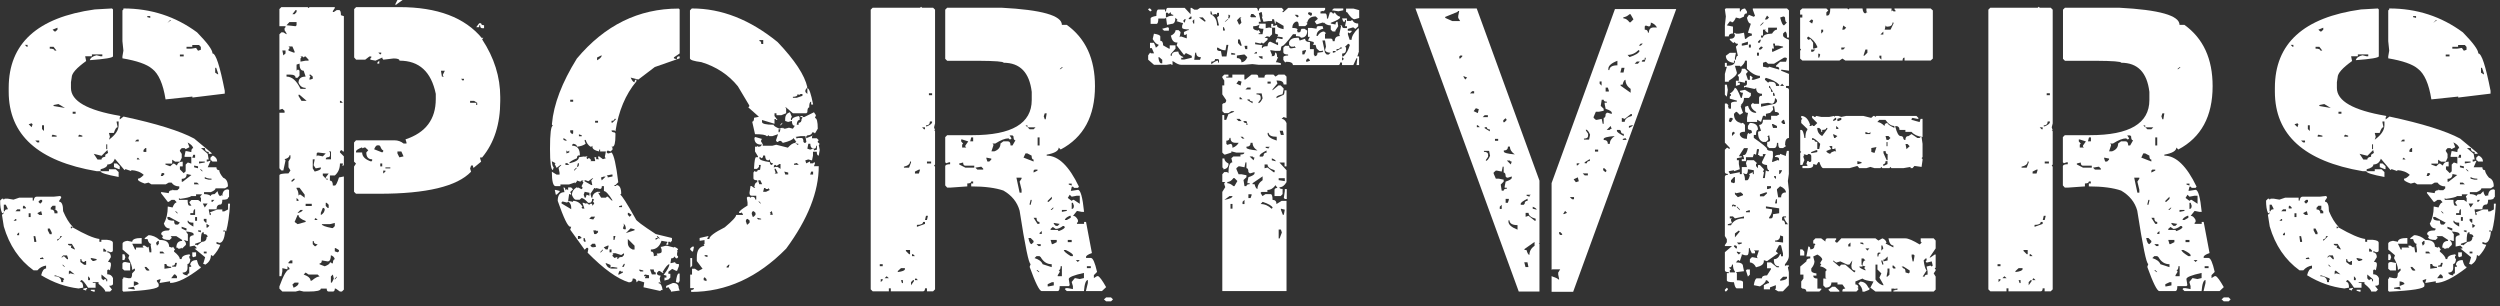
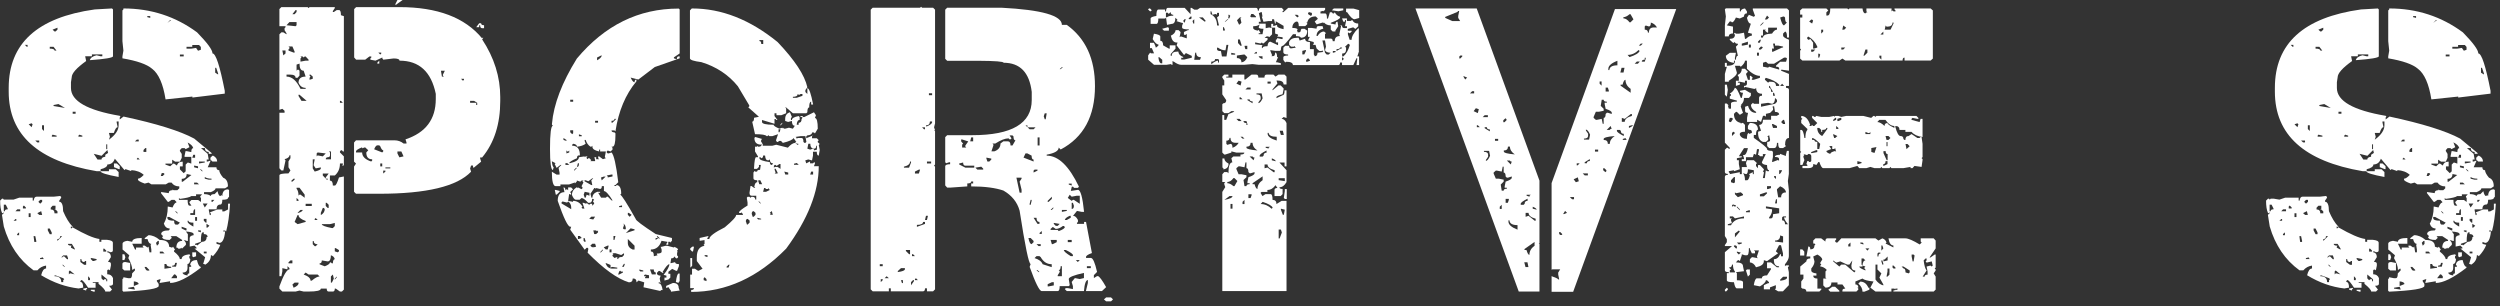
<svg xmlns="http://www.w3.org/2000/svg" width="204" height="25" viewBox="0 0 204 25" fill="none">
  <rect x="0" y="0" width="204" height="25" fill="#333333" stroke="none" />
  <g clip-path="url(#clip0_142_4)">
-     <path d="M4.91 16L4.99 16.06V16.14L4.83 16.38V16.46C5.04 16.46 5.15 16.72 5.15 17.23C5.38 17.77 5.63 18.19 5.92 18.49V18.55L5.84 18.49H5.78V18.63H5.84L5.92 18.55C6.91 19.12 7.64 19.44 8.11 19.5V19.73H8.27V19.57H8.74C9.05 19.6 9.21 19.68 9.21 19.81V20.44C9.21 20.54 9.13 20.58 8.97 20.58L8.89 20.52H8.74V20.58C8.94 20.61 9.05 20.75 9.05 20.98L8.81 21.37C8.97 21.37 9.05 21.42 9.05 21.53V21.67L8.97 22.06L8.89 22H8.81L8.75 22.06V22.38C8.98 22.38 9.13 22.48 9.22 22.69V23.16C9.22 23.27 9.11 23.32 8.9 23.32L9.14 23.63L8.98 23.79H8.59C8.59 23.67 8.41 23.46 8.04 23.16V23.02H7.57V23.08H7.8V23.48H7.19C6.92 23.06 6.74 22.85 6.64 22.85L6.56 22.93V23.01C6.71 23.01 6.79 23.17 6.79 23.48H6.73L6.41 23.54C5.37 23.42 4.35 23.06 3.36 22.46C3.45 22.09 3.58 21.91 3.76 21.91V21.67C3.48 21.71 3.24 21.84 3.05 22.06H2.74C1.57 21.21 0.76 20.02 0.31 18.48L0.16 17.53L0.31 17.39V17.31L0.25 17.39H0.17C0.06 17.15 0.01 16.81 0.01 16.37L0.17 16.21H0.25L0.31 16.29L0.39 16.21H0.63L1.1 16.29L1.57 16.13H2.67V16.37H2.75C2.77 16.16 2.85 16.05 2.98 16.05H4.38L4.93 15.99L4.91 16ZM0.31 16.69V17.24H0.39C0.39 17.13 0.47 17.08 0.63 17.08V17.02L0.47 16.7H0.31V16.69ZM9.14 0.69L9.22 0.77V4.59C9.22 4.71 8.59 4.82 7.33 4.91C7.38 4.72 7.57 4.58 7.88 4.51L8.2 4.59H8.35V4.44H7.5V4.59H6.95L7.03 4.98C6.25 5.54 5.85 5.98 5.85 6.32L5.79 6.71V7.18C5.79 8.24 7.12 9 9.77 9.45L9.83 9.51L9.77 9.59V9.75L10.08 9.51C12.78 10.09 14.7 10.69 15.85 11.31L17.27 12.49V12.55H17.03V12.4C16.83 12.4 16.72 12.29 16.72 12.08H16.4L16.95 12.55L17.03 13.02H16.87V13.18H16.95L17.19 13.1L16.95 13.65H17.66C17.66 13.81 17.74 13.89 17.89 13.89C17.89 14.04 18 14.25 18.21 14.5C18.47 14.6 18.6 14.83 18.6 15.21L18.36 15.37H17.59C17.59 15.47 17.46 15.57 17.2 15.68H16.65V15.84C16.9 15.84 17.08 15.89 17.2 16C17.2 15.89 17.3 15.84 17.51 15.84L17.75 15.6C17.81 15.87 17.89 16 17.98 16L18.06 15.92L18.14 16C18.15 15.63 18.31 15.45 18.61 15.45L18.69 15.51V16.06L18.61 16.14C18.61 16.25 18.45 16.3 18.14 16.3C18.14 16.56 18.09 16.69 17.98 16.69C17.78 16.69 17.67 16.82 17.67 17.08H17.04V17.16L17.12 17.55H17.2V17.41L17.12 17.33L17.75 17.09H18.14V17.25H18.3L18.61 17.09V16.62H18.77C18.72 17.55 18.61 18.31 18.45 18.89L18.37 18.81H18.22V18.89H18.37C18.31 19.51 18.15 19.82 17.9 19.82L17.67 19.74V19.9L17.98 19.98C17.86 20.29 17.66 20.6 17.37 20.91L17.29 20.83H17.21C17.21 21.16 17.05 21.42 16.74 21.6L16.66 21.54H16.58L16.74 20.99L15.87 20.28H16.03V20.2L15.87 20.04L15.48 20.12V19.43C15.48 19.3 15.59 19.22 15.8 19.19V19.11C15.8 18.99 15.59 18.92 15.17 18.89L15.33 19.11V19.66H15.25L15.01 19.58L15.17 19.82V19.98L14.85 20.29L14.79 20.21L14.71 20.29H14.55L14.47 20.21H14.39C14.39 19.85 14.55 19.66 14.86 19.66V19.58L14.39 19.27H13.92L14 19.35V19.43L13.84 19.58C13.46 19.58 13.26 19.5 13.23 19.35L13.31 19.27L13.15 19.11C13.15 18.91 13.36 18.8 13.78 18.8L13.84 18.72V18.64C13.61 18.64 13.46 18.51 13.37 18.25C13.58 17.88 13.69 17.42 13.69 16.85L14.08 16.93C14.19 16.66 14.29 16.53 14.39 16.53V16.47L14.24 16.31H14L13.77 16.47H13.69L13.14 15.76V15.68H13.22L13.77 15.76C13.77 15.6 13.87 15.52 14.08 15.52V15.46L14.16 15.52H14.47L14.63 15.37V15.21C14.35 15.21 14.14 15.11 14 14.9H13.77L13.53 15.04H12.35L12.12 14.9L11.81 14.98C11.44 14.85 11.26 14.74 11.26 14.66V14.58C11.38 14.58 11.53 14.48 11.73 14.27C11.47 14.03 11.13 13.91 10.71 13.88V13.96L10.24 13.8L10.16 13.88L9.37 12.95C9.26 13.26 9.06 13.42 8.76 13.42C8.76 13.59 8.58 13.72 8.21 13.81V13.97H7.89C3.1 13.16 0.71 11 0.71 7.48V7.17C0.71 3.55 3.05 1.42 7.73 0.77L9.13 0.69H9.14ZM1.1 18.01H1.33V17.87H1.27L1.11 18.01H1.1ZM1.26 17.24H1.65V17.08H1.41L1.26 17.24ZM1.4 19.11V19.19H1.56V18.96L1.4 19.1V19.11ZM1.95 16.77L1.87 16.85V17.01H2.11V16.93L1.95 16.77ZM2.03 3.66L2.19 3.82H2.25V3.66H2.02H2.03ZM2.34 10.14L2.58 10.38L2.66 10.14L2.58 10.06L2.34 10.14ZM2.34 17.4V17.71H2.5V17.4H2.34ZM2.74 19.27L2.8 19.74H2.96V19.66L2.88 19.27H2.73H2.74ZM2.88 11.47L3.04 11.62H3.2V11.47H2.88ZM3.05 17.4L3.21 17.54H3.44L3.36 17.23L3.05 17.39V17.4ZM3.13 16.47L3.28 16.62L3.44 16.47V16.31H3.28L3.13 16.47ZM3.27 21.06V21.14H3.59L3.51 21.06V21L3.27 21.06ZM3.43 10.22V10.53L3.59 10.69V10.22H3.43ZM3.9 18.64V18.8L4.06 19.11H4.22V18.97L4.06 18.65H3.9V18.64ZM4.06 3.82V3.97C4.32 3.97 4.45 4.02 4.45 4.13H4.61L4.37 3.82H4.06ZM4.14 16.94V17.09C4.34 17.09 4.45 17.2 4.45 17.41H4.69V17.25L4.53 17.09H4.45L4.53 17.03V16.79H4.29L4.14 16.95V16.94ZM4.29 10.99L4.23 11.07V11.15H4.62V11.07L4.3 10.99H4.29ZM4.29 2.42L4.45 2.57H4.53L4.69 2.42V2.26L4.29 2.42ZM4.37 8.57V8.65L5.3 8.81L4.77 8.49L4.37 8.57ZM4.45 22.48V22.54C4.82 22.54 5 22.7 5 23.02H5.16V22.86L5.24 22.78L5.16 22.7L4.53 22.47H4.45V22.48ZM4.91 19.27C4.91 19.43 4.83 19.51 4.68 19.51V19.66L5.07 19.27H4.91ZM5 21H5.08L5.16 20.92H5.24L5.47 21.15H5.55V21.07L5.47 20.84H5.16L5 21ZM5.08 21.61L5.24 21.77H5.3L5.15 21.61H5.07H5.08ZM5.54 19.9C5.54 20 5.64 20.05 5.85 20.05L5.79 20.13V20.21L6.1 20.37V20.29L5.86 19.9H5.55H5.54ZM5.7 22.07L5.62 22.15V22.39L5.7 22.31H5.78L6.09 22.39L5.7 22.07ZM5.93 9.12V9.28H6.17V9.12H5.93ZM6.48 10.99L6.4 11.07V11.15H6.72V11.07L6.48 10.99ZM6.56 21.14V21.38L6.87 21.61H7.03V21.3H6.95L6.87 21.38C6.72 21.38 6.64 21.3 6.64 21.14H6.56ZM7.11 23.49V23.55L7.03 23.63V23.71L6.79 23.63V23.55L7.11 23.49ZM7.19 22.54V22.86H7.34V22.7L7.19 22.54ZM7.41 21.06V21.14L7.57 21.3H7.65L7.88 21.22V21.14L7.49 21.06H7.41ZM7.41 23.64H7.73V23.8H7.65L7.41 23.72V23.64ZM8.28 12.71L7.65 12.55L7.96 13.02H8.28C8.28 12.89 8.38 12.82 8.59 12.79V12.63L8.82 12.48L8.76 12.24L8.29 12.71H8.28ZM8.89 13.81H9.44L9.68 14.04V14.44C8.69 14.26 8.2 14.1 8.2 13.97H8.89V13.81ZM8.28 22.4V22.71L8.43 22.87L8.51 22.79H8.67V22.95H8.75V22.79L8.28 22.4ZM8.43 20.29V20.53H8.67V20.45L8.51 20.29H8.43ZM8.67 11.78V12.17H8.75V11.78H8.67ZM9.52 9.91V9.99L9.6 10.38C9.49 10.38 9.39 10.54 9.29 10.85H8.89L8.97 11.16L8.89 11.4C9.42 11.01 9.68 10.62 9.68 10.22V9.91H9.52ZM9.3 13.34H9.53L9.77 13.56V13.8H9.69L9.3 13.64V13.33V13.34ZM10.07 0.69C12.32 0.69 14.32 1.34 16.08 2.64C16.92 3.5 17.34 4.07 17.34 4.36C17.61 4.36 17.94 5.38 18.34 7.41V7.64L15.7 7.96V7.88L13.51 8.11C13.31 6.84 12.94 6.01 12.41 5.61C11.98 5.24 11.17 4.96 9.99 4.76V4.6L10.07 4.13L9.99 3.36V0.85L10.07 0.77V0.69ZM12.1 19.19C12.42 19.19 12.73 19.32 13.03 19.58C13.55 19.58 13.8 19.76 13.8 20.13L14.04 20.21L14.12 20.13L14.28 20.37L14.2 20.45V20.53C14.51 20.78 14.67 20.98 14.67 21.14H14.82C14.82 20.93 15.03 20.8 15.45 20.75L15.53 20.83L15.45 20.91V21.06L15.53 21.14C15.51 21.41 15.43 21.54 15.3 21.54V21.85C15.3 22.11 15.17 22.24 14.9 22.24C14.9 22.36 15.03 22.44 15.3 22.48V22.4L15.36 22.32H15.44V21.77H15.6V21.69L15.52 21.61C15.55 21.35 15.73 21.22 16.07 21.22C16.16 21.59 16.26 21.77 16.38 21.77V21.85C15.31 22.68 14.47 23.09 13.88 23.09V22.95L13.03 23.09V23.03L13.11 22.79H13.03L12.8 22.87V22.95L12.95 23.17V23.33C12.95 23.55 11.99 23.71 10.07 23.8L9.99 23.72V22.78L10.07 22.7V22.62L10.46 22.7H10.62C10.73 22.7 10.78 22.57 10.78 22.31L11.01 22.07V21.93H10.93L10.85 22.01H10.79C10.79 21.75 10.68 21.44 10.47 21.06L10.55 20.83L10 20.36V19.89C10 19.77 10.13 19.69 10.39 19.65L10.79 19.73C10.79 19.53 11.05 19.42 11.56 19.42V19.89H10.79L11.02 20.36H11.1V20.2H11.73L11.65 20.12V20.04H11.81L12.04 20.2L12.12 20.12L12.2 20.59H12.35V20.37L12.29 19.98L12.35 19.9C12.2 19.9 12.1 19.77 12.04 19.51H11.81V19.43L12.12 19.19H12.1ZM9.99 20.75H10.15L10.23 20.99L10.15 21.22H9.99V20.75ZM10.23 21.38L10.62 21.46V22.07H10.15L9.99 21.93V21.54C9.99 21.43 10.07 21.38 10.23 21.38ZM10.46 23.49V23.55L11.01 23.63L10.93 23.4L10.46 23.48V23.49ZM10.92 22.95V23.34L11.31 23.18C11.31 23.06 11.18 22.99 10.92 22.96V22.95ZM11.01 11.54H11.32V11.39H11.17L11.01 11.54ZM11.25 12.87L11.17 12.95V13.01H11.4L11.25 12.86V12.87ZM11.86 12.08L11.71 12.24V12.4H11.94V12.08H11.86ZM11.79 21.77C11.87 21.97 11.94 22.08 12.02 22.08H12.18V22.02L11.94 21.78H11.79V21.77ZM12.02 1.32V1.4L12.26 1.46V1.31H12.02V1.32ZM12.73 19.82L12.81 20.05L12.96 19.9V19.66H12.88L12.73 19.82ZM13.04 20.53V20.68H13.43L13.28 20.53H13.04ZM13.2 14.12L13.12 14.36H13.28L13.43 14.2L13.35 14.12H13.2ZM13.42 21.54V21.93L13.97 21.85V21.77C13.71 21.77 13.58 21.69 13.58 21.54H13.42ZM15.31 11.62L15.46 12.01L15.15 12.17L15.07 12.09H14.83L14.68 12.25V12.33L14.83 12.56V12.88L14.68 13.19H14.29L14.05 13.03V13.35H13.5V13.43L13.89 13.57L14.13 13.35H14.21L14.44 13.51C14.49 13.3 14.65 13.19 14.91 13.19V13.58H14.68V13.82L14.99 14.13L15.15 13.98V13.43L15.31 13.27H15.37L15.61 13.35V12.8H15.06V12.72L15.14 12.33H15.22L15.61 12.41C15.61 12.2 15.66 12.09 15.77 12.09C15.73 11.92 15.57 11.76 15.3 11.62H15.31ZM13.66 1.87L13.97 1.63H13.89L13.66 1.87ZM13.66 17.71V17.79C13.66 17.94 13.84 18.01 14.21 18.01C14.21 18.23 14.26 18.33 14.36 18.33H14.52L14.68 18.17L13.81 17.7H13.66V17.71ZM13.97 22.7H14.44V22.54L14.29 22.39H14.21L13.97 22.7ZM14.29 21.46C14.29 21.61 14.21 21.68 14.05 21.68V21.76H14.36L14.44 21.45H14.29V21.46ZM14.29 17.24L14.44 17.4H14.52L14.36 17.24H14.3H14.29ZM16 15.84V16H15.61C15.51 16.09 15.2 16.16 14.68 16.23L14.6 16.15V16.31H15.31C15.31 16.62 15.36 16.78 15.46 16.78H15.62L15.46 16.54V16.48L15.62 16.32H16.17L16.4 16.48V16.16L16.34 16.08V16.02L16.49 15.86H16.02L16 15.84ZM14.68 4.45V4.6H14.99V4.45H14.68ZM15.23 14.2C15.23 14.46 15.1 14.59 14.83 14.59V14.83H14.91L15.62 14.28L15.23 14.2ZM14.82 18.5V18.64L15.14 18.8H15.22V18.64L14.82 18.5ZM15.69 3.66V3.82H15.22V3.97H15.61L16 3.91L16.16 4.14L16.39 4.06V3.83L16.24 3.67H15.69V3.66ZM15.31 18.01V18.09C15.31 18.19 15.47 18.32 15.78 18.49V18.17C15.51 18.17 15.38 18.12 15.38 18.01H15.32H15.31ZM15.53 17.4V17.54H15.92V17.07C15.82 17.07 15.77 17.18 15.77 17.39H15.53V17.4ZM15.77 12.63L15.69 12.87H15.92V12.63H15.77ZM15.69 20.59H16V20.91L15.77 20.99L15.69 20.91V20.59ZM15.84 13.5V13.65L16.16 13.73V13.57L15.84 13.51V13.5ZM15.84 14.9V15.04H16.24L16.08 14.9H15.84ZM15.92 17.71V18.02H16.08V17.71H15.92ZM15.92 19.9V19.98H16.08V20.04L16.47 19.73C16.73 19.73 16.86 19.6 16.86 19.34H16.94C16.94 19.18 16.84 19.1 16.63 19.1V18.96H16.55C16.44 18.96 16.39 19.22 16.39 19.73L15.92 19.89V19.9ZM16.16 18.8V18.88L16.39 18.96V18.8H16.16ZM16.24 13.18V13.34L16.71 13.26V13.18H16.24ZM16.32 13.81L16.47 13.97H16.55L16.39 13.81H16.33H16.32ZM16.55 16.61L16.71 16.93L16.94 16.61H16.55ZM16.63 17.87V18.01L16.79 18.17H16.85V17.86H16.62L16.63 17.87ZM16.63 20.53V20.68H16.86V20.53H16.63ZM16.71 14.44V14.58L17.02 14.66H17.26V14.58C17.01 14.58 16.83 14.53 16.71 14.44ZM16.85 18.26V18.57H16.93L17.09 18.42L16.85 18.26ZM17.34 12.71H17.4C17.61 12.82 17.72 12.97 17.72 13.18H17.33L17.17 13.02V12.87L17.33 12.71H17.34ZM17.26 16.31V16.47H17.34L17.49 16.31H17.26ZM17.56 5.53V5.93L17.8 6.08V6L17.64 5.53H17.56Z" fill="white" />
+     <path d="M4.91 16L4.99 16.06V16.14L4.83 16.38V16.46C5.04 16.46 5.15 16.72 5.15 17.23C5.38 17.77 5.63 18.19 5.92 18.49V18.55L5.84 18.49H5.78V18.63H5.84L5.92 18.55C6.91 19.12 7.64 19.44 8.11 19.5V19.73H8.27V19.57H8.74C9.05 19.6 9.21 19.68 9.21 19.81V20.44C9.21 20.54 9.13 20.58 8.97 20.58L8.89 20.52H8.74V20.58C8.94 20.61 9.05 20.75 9.05 20.98L8.81 21.37C8.97 21.37 9.05 21.42 9.05 21.53V21.67L8.97 22.06L8.89 22H8.81L8.75 22.06V22.38C8.98 22.38 9.13 22.48 9.22 22.69V23.16C9.22 23.27 9.11 23.32 8.9 23.32L9.14 23.63L8.98 23.79H8.59C8.59 23.67 8.41 23.46 8.04 23.16V23.02H7.57V23.08H7.8V23.48H7.19C6.92 23.06 6.74 22.85 6.64 22.85L6.56 22.93V23.01C6.71 23.01 6.79 23.17 6.79 23.48H6.73L6.41 23.54C5.37 23.42 4.35 23.06 3.36 22.46C3.45 22.09 3.58 21.91 3.76 21.91V21.67C3.48 21.71 3.24 21.84 3.05 22.06H2.74C1.57 21.21 0.76 20.02 0.31 18.48L0.16 17.53L0.31 17.39V17.31L0.25 17.39H0.17C0.06 17.15 0.01 16.81 0.01 16.37L0.17 16.21H0.25L0.31 16.29H0.63L1.1 16.29L1.57 16.13H2.67V16.37H2.75C2.77 16.16 2.85 16.05 2.98 16.05H4.38L4.93 15.99L4.91 16ZM0.31 16.69V17.24H0.39C0.39 17.13 0.47 17.08 0.63 17.08V17.02L0.47 16.7H0.31V16.69ZM9.14 0.69L9.22 0.77V4.59C9.22 4.71 8.59 4.82 7.33 4.91C7.38 4.72 7.57 4.58 7.88 4.51L8.2 4.59H8.35V4.44H7.5V4.59H6.95L7.03 4.98C6.25 5.54 5.85 5.98 5.85 6.32L5.79 6.71V7.18C5.79 8.24 7.12 9 9.77 9.45L9.83 9.51L9.77 9.59V9.75L10.08 9.51C12.78 10.09 14.7 10.69 15.85 11.31L17.27 12.49V12.55H17.03V12.4C16.83 12.4 16.72 12.29 16.72 12.08H16.4L16.95 12.55L17.03 13.02H16.87V13.18H16.95L17.19 13.1L16.95 13.65H17.66C17.66 13.81 17.74 13.89 17.89 13.89C17.89 14.04 18 14.25 18.21 14.5C18.47 14.6 18.6 14.83 18.6 15.21L18.36 15.37H17.59C17.59 15.47 17.46 15.57 17.2 15.68H16.65V15.84C16.9 15.84 17.08 15.89 17.2 16C17.2 15.89 17.3 15.84 17.51 15.84L17.75 15.6C17.81 15.87 17.89 16 17.98 16L18.06 15.92L18.14 16C18.15 15.63 18.31 15.45 18.61 15.45L18.69 15.51V16.06L18.61 16.14C18.61 16.25 18.45 16.3 18.14 16.3C18.14 16.56 18.09 16.69 17.98 16.69C17.78 16.69 17.67 16.82 17.67 17.08H17.04V17.16L17.12 17.55H17.2V17.41L17.12 17.33L17.75 17.09H18.14V17.25H18.3L18.61 17.09V16.62H18.77C18.72 17.55 18.61 18.31 18.45 18.89L18.37 18.81H18.22V18.89H18.37C18.31 19.51 18.15 19.82 17.9 19.82L17.67 19.74V19.9L17.98 19.98C17.86 20.29 17.66 20.6 17.37 20.91L17.29 20.83H17.21C17.21 21.16 17.05 21.42 16.74 21.6L16.66 21.54H16.58L16.74 20.99L15.87 20.28H16.03V20.2L15.87 20.04L15.48 20.12V19.43C15.48 19.3 15.59 19.22 15.8 19.19V19.11C15.8 18.99 15.59 18.92 15.17 18.89L15.33 19.11V19.66H15.25L15.01 19.58L15.17 19.82V19.98L14.85 20.29L14.79 20.21L14.71 20.29H14.55L14.47 20.21H14.39C14.39 19.85 14.55 19.66 14.86 19.66V19.58L14.39 19.27H13.92L14 19.35V19.43L13.84 19.58C13.46 19.58 13.26 19.5 13.23 19.35L13.31 19.27L13.15 19.11C13.15 18.91 13.36 18.8 13.78 18.8L13.84 18.72V18.64C13.61 18.64 13.46 18.51 13.37 18.25C13.58 17.88 13.69 17.42 13.69 16.85L14.08 16.93C14.19 16.66 14.29 16.53 14.39 16.53V16.47L14.24 16.31H14L13.77 16.47H13.69L13.14 15.76V15.68H13.22L13.77 15.76C13.77 15.6 13.87 15.52 14.08 15.52V15.46L14.16 15.52H14.47L14.63 15.37V15.21C14.35 15.21 14.14 15.11 14 14.9H13.77L13.53 15.04H12.35L12.12 14.9L11.81 14.98C11.44 14.85 11.26 14.74 11.26 14.66V14.58C11.38 14.58 11.53 14.48 11.73 14.27C11.47 14.03 11.13 13.91 10.71 13.88V13.96L10.24 13.8L10.16 13.88L9.37 12.95C9.26 13.26 9.06 13.42 8.76 13.42C8.76 13.59 8.58 13.72 8.21 13.81V13.97H7.89C3.1 13.16 0.71 11 0.71 7.48V7.17C0.71 3.55 3.05 1.42 7.73 0.77L9.13 0.69H9.14ZM1.1 18.01H1.33V17.87H1.27L1.11 18.01H1.1ZM1.26 17.24H1.65V17.08H1.41L1.26 17.24ZM1.4 19.11V19.19H1.56V18.96L1.4 19.1V19.11ZM1.95 16.77L1.87 16.85V17.01H2.11V16.93L1.95 16.77ZM2.03 3.66L2.19 3.82H2.25V3.66H2.02H2.03ZM2.34 10.14L2.58 10.38L2.66 10.14L2.58 10.06L2.34 10.14ZM2.34 17.4V17.71H2.5V17.4H2.34ZM2.74 19.27L2.8 19.74H2.96V19.66L2.88 19.27H2.73H2.74ZM2.88 11.47L3.04 11.62H3.2V11.47H2.88ZM3.05 17.4L3.21 17.54H3.44L3.36 17.23L3.05 17.39V17.4ZM3.13 16.47L3.28 16.62L3.44 16.47V16.31H3.28L3.13 16.47ZM3.27 21.06V21.14H3.59L3.51 21.06V21L3.27 21.06ZM3.43 10.22V10.53L3.59 10.69V10.22H3.43ZM3.9 18.64V18.8L4.06 19.11H4.22V18.97L4.06 18.65H3.9V18.64ZM4.06 3.82V3.97C4.32 3.97 4.45 4.02 4.45 4.13H4.61L4.37 3.82H4.06ZM4.14 16.94V17.09C4.34 17.09 4.45 17.2 4.45 17.41H4.69V17.25L4.53 17.09H4.45L4.53 17.03V16.79H4.29L4.14 16.95V16.94ZM4.29 10.99L4.23 11.07V11.15H4.62V11.07L4.3 10.99H4.29ZM4.29 2.42L4.45 2.57H4.53L4.69 2.42V2.26L4.29 2.42ZM4.37 8.57V8.65L5.3 8.81L4.77 8.49L4.37 8.57ZM4.45 22.48V22.54C4.82 22.54 5 22.7 5 23.02H5.16V22.86L5.24 22.78L5.16 22.7L4.53 22.47H4.45V22.48ZM4.91 19.27C4.91 19.43 4.83 19.51 4.68 19.51V19.66L5.07 19.27H4.91ZM5 21H5.08L5.16 20.92H5.24L5.47 21.15H5.55V21.07L5.47 20.84H5.16L5 21ZM5.08 21.61L5.24 21.77H5.3L5.15 21.61H5.07H5.08ZM5.54 19.9C5.54 20 5.64 20.05 5.85 20.05L5.79 20.13V20.21L6.1 20.37V20.29L5.86 19.9H5.55H5.54ZM5.7 22.07L5.62 22.15V22.39L5.7 22.31H5.78L6.09 22.39L5.7 22.07ZM5.93 9.12V9.28H6.17V9.12H5.93ZM6.48 10.99L6.4 11.07V11.15H6.72V11.07L6.48 10.99ZM6.56 21.14V21.38L6.87 21.61H7.03V21.3H6.95L6.87 21.38C6.72 21.38 6.64 21.3 6.64 21.14H6.56ZM7.11 23.49V23.55L7.03 23.63V23.71L6.79 23.63V23.55L7.11 23.49ZM7.19 22.54V22.86H7.34V22.7L7.19 22.54ZM7.41 21.06V21.14L7.57 21.3H7.65L7.88 21.22V21.14L7.49 21.06H7.41ZM7.41 23.64H7.73V23.8H7.65L7.41 23.72V23.64ZM8.28 12.71L7.65 12.55L7.96 13.02H8.28C8.28 12.89 8.38 12.82 8.59 12.79V12.63L8.82 12.48L8.76 12.24L8.29 12.71H8.28ZM8.89 13.81H9.44L9.68 14.04V14.44C8.69 14.26 8.2 14.1 8.2 13.97H8.89V13.81ZM8.28 22.4V22.71L8.43 22.87L8.51 22.79H8.67V22.95H8.75V22.79L8.28 22.4ZM8.43 20.29V20.53H8.67V20.45L8.51 20.29H8.43ZM8.67 11.78V12.17H8.75V11.78H8.67ZM9.52 9.91V9.99L9.6 10.38C9.49 10.38 9.39 10.54 9.29 10.85H8.89L8.97 11.16L8.89 11.4C9.42 11.01 9.68 10.62 9.68 10.22V9.91H9.52ZM9.3 13.34H9.53L9.77 13.56V13.8H9.69L9.3 13.64V13.33V13.34ZM10.07 0.69C12.32 0.69 14.32 1.34 16.08 2.64C16.92 3.5 17.34 4.07 17.34 4.36C17.61 4.36 17.94 5.38 18.34 7.41V7.64L15.7 7.96V7.88L13.51 8.11C13.31 6.84 12.94 6.01 12.41 5.61C11.98 5.24 11.17 4.96 9.99 4.76V4.6L10.07 4.13L9.99 3.36V0.85L10.07 0.77V0.69ZM12.1 19.19C12.42 19.19 12.73 19.32 13.03 19.58C13.55 19.58 13.8 19.76 13.8 20.13L14.04 20.21L14.12 20.13L14.28 20.37L14.2 20.45V20.53C14.51 20.78 14.67 20.98 14.67 21.14H14.82C14.82 20.93 15.03 20.8 15.45 20.75L15.53 20.83L15.45 20.91V21.06L15.53 21.14C15.51 21.41 15.43 21.54 15.3 21.54V21.85C15.3 22.11 15.17 22.24 14.9 22.24C14.9 22.36 15.03 22.44 15.3 22.48V22.4L15.36 22.32H15.44V21.77H15.6V21.69L15.52 21.61C15.55 21.35 15.73 21.22 16.07 21.22C16.16 21.59 16.26 21.77 16.38 21.77V21.85C15.31 22.68 14.47 23.09 13.88 23.09V22.95L13.03 23.09V23.03L13.11 22.79H13.03L12.8 22.87V22.95L12.95 23.17V23.33C12.95 23.55 11.99 23.71 10.07 23.8L9.99 23.72V22.78L10.07 22.7V22.62L10.46 22.7H10.62C10.73 22.7 10.78 22.57 10.78 22.31L11.01 22.07V21.93H10.93L10.85 22.01H10.79C10.79 21.75 10.68 21.44 10.47 21.06L10.55 20.83L10 20.36V19.89C10 19.77 10.13 19.69 10.39 19.65L10.79 19.73C10.79 19.53 11.05 19.42 11.56 19.42V19.89H10.79L11.02 20.36H11.1V20.2H11.73L11.65 20.12V20.04H11.81L12.04 20.2L12.12 20.12L12.2 20.59H12.35V20.37L12.29 19.98L12.35 19.9C12.2 19.9 12.1 19.77 12.04 19.51H11.81V19.43L12.12 19.19H12.1ZM9.99 20.75H10.15L10.23 20.99L10.15 21.22H9.99V20.75ZM10.23 21.38L10.62 21.46V22.07H10.15L9.99 21.93V21.54C9.99 21.43 10.07 21.38 10.23 21.38ZM10.46 23.49V23.55L11.01 23.63L10.93 23.4L10.46 23.48V23.49ZM10.92 22.95V23.34L11.31 23.18C11.31 23.06 11.18 22.99 10.92 22.96V22.95ZM11.01 11.54H11.32V11.39H11.17L11.01 11.54ZM11.25 12.87L11.17 12.95V13.01H11.4L11.25 12.86V12.87ZM11.86 12.08L11.71 12.24V12.4H11.94V12.08H11.86ZM11.79 21.77C11.87 21.97 11.94 22.08 12.02 22.08H12.18V22.02L11.94 21.78H11.79V21.77ZM12.02 1.32V1.4L12.26 1.46V1.31H12.02V1.32ZM12.73 19.82L12.81 20.05L12.96 19.9V19.66H12.88L12.73 19.82ZM13.04 20.53V20.68H13.43L13.28 20.53H13.04ZM13.2 14.12L13.12 14.36H13.28L13.43 14.2L13.35 14.12H13.2ZM13.42 21.54V21.93L13.97 21.85V21.77C13.71 21.77 13.58 21.69 13.58 21.54H13.42ZM15.31 11.62L15.46 12.01L15.15 12.17L15.07 12.09H14.83L14.68 12.25V12.33L14.83 12.56V12.88L14.68 13.19H14.29L14.05 13.03V13.35H13.5V13.43L13.89 13.57L14.13 13.35H14.21L14.44 13.51C14.49 13.3 14.65 13.19 14.91 13.19V13.58H14.68V13.82L14.99 14.13L15.15 13.98V13.43L15.31 13.27H15.37L15.61 13.35V12.8H15.06V12.72L15.14 12.33H15.22L15.61 12.41C15.61 12.2 15.66 12.09 15.77 12.09C15.73 11.92 15.57 11.76 15.3 11.62H15.31ZM13.66 1.87L13.97 1.63H13.89L13.66 1.87ZM13.66 17.71V17.79C13.66 17.94 13.84 18.01 14.21 18.01C14.21 18.23 14.26 18.33 14.36 18.33H14.52L14.68 18.17L13.81 17.7H13.66V17.71ZM13.97 22.7H14.44V22.54L14.29 22.39H14.21L13.97 22.7ZM14.29 21.46C14.29 21.61 14.21 21.68 14.05 21.68V21.76H14.36L14.44 21.45H14.29V21.46ZM14.29 17.24L14.44 17.4H14.52L14.36 17.24H14.3H14.29ZM16 15.84V16H15.61C15.51 16.09 15.2 16.16 14.68 16.23L14.6 16.15V16.31H15.31C15.31 16.62 15.36 16.78 15.46 16.78H15.62L15.46 16.54V16.48L15.62 16.32H16.17L16.4 16.48V16.16L16.34 16.08V16.02L16.49 15.86H16.02L16 15.84ZM14.68 4.45V4.6H14.99V4.45H14.68ZM15.23 14.2C15.23 14.46 15.1 14.59 14.83 14.59V14.83H14.91L15.62 14.28L15.23 14.2ZM14.82 18.5V18.64L15.14 18.8H15.22V18.64L14.82 18.5ZM15.69 3.66V3.82H15.22V3.97H15.61L16 3.91L16.16 4.14L16.39 4.06V3.83L16.24 3.67H15.69V3.66ZM15.31 18.01V18.09C15.31 18.19 15.47 18.32 15.78 18.49V18.17C15.51 18.17 15.38 18.12 15.38 18.01H15.32H15.31ZM15.53 17.4V17.54H15.92V17.07C15.82 17.07 15.77 17.18 15.77 17.39H15.53V17.4ZM15.77 12.63L15.69 12.87H15.92V12.63H15.77ZM15.69 20.59H16V20.91L15.77 20.99L15.69 20.91V20.59ZM15.84 13.5V13.65L16.16 13.73V13.57L15.84 13.51V13.5ZM15.84 14.9V15.04H16.24L16.08 14.9H15.84ZM15.92 17.71V18.02H16.08V17.71H15.92ZM15.92 19.9V19.98H16.08V20.04L16.47 19.73C16.73 19.73 16.86 19.6 16.86 19.34H16.94C16.94 19.18 16.84 19.1 16.63 19.1V18.96H16.55C16.44 18.96 16.39 19.22 16.39 19.73L15.92 19.89V19.9ZM16.16 18.8V18.88L16.39 18.96V18.8H16.16ZM16.24 13.18V13.34L16.71 13.26V13.18H16.24ZM16.32 13.81L16.47 13.97H16.55L16.39 13.81H16.33H16.32ZM16.55 16.61L16.71 16.93L16.94 16.61H16.55ZM16.63 17.87V18.01L16.79 18.17H16.85V17.86H16.62L16.63 17.87ZM16.63 20.53V20.68H16.86V20.53H16.63ZM16.71 14.44V14.58L17.02 14.66H17.26V14.58C17.01 14.58 16.83 14.53 16.71 14.44ZM16.85 18.26V18.57H16.93L17.09 18.42L16.85 18.26ZM17.34 12.71H17.4C17.61 12.82 17.72 12.97 17.72 13.18H17.33L17.17 13.02V12.87L17.33 12.71H17.34ZM17.26 16.31V16.47H17.34L17.49 16.31H17.26ZM17.56 5.53V5.93L17.8 6.08V6L17.64 5.53H17.56Z" fill="white" />
    <path d="M22.96 0.58H25.1L25.18 0.66L25.26 0.58H27.32V0.66L27.16 0.9V0.98H27.24L27.48 0.82H27.66C27.77 0.82 27.82 0.96 27.82 1.24L28.06 1.32V12.36H27.98L27.9 12.26H27.82L27.74 12.36V12.44L28.06 12.76V13.5H27.9L27.98 13.42V13.34H27.74C27.74 13.75 27.6 14.08 27.32 14.32H26.92V14.74C27.08 14.74 27.16 14.87 27.16 15.14H27.32C27.41 15.14 27.52 14.92 27.66 14.48L28.06 14.4V23.63L27.9 23.79H27.74L27.4 23.55H27.32C27.32 23.71 27.27 23.79 27.16 23.79H26.82C26.71 23.79 26.66 23.71 26.66 23.55H26.18C26.18 23.71 25.85 23.79 25.18 23.79H24.78L24.44 23.71L24.12 23.79H23.04L22.8 23.55V23.37C23.13 22.45 23.41 21.98 23.62 21.98V21.88L23.46 21.72V21.98L23.04 21.88V22.14L22.96 22.54H22.8V14.31C22.8 14.2 23.05 14.15 23.54 14.15L23.7 13.91L23.54 13.65V13.17L23.7 12.91V12.67H23.62C23.62 12.81 23.49 12.92 23.22 12.99L23.3 13.09L23.12 13.91H22.96L22.8 13.73V9.2H23.22V9.04L23.04 8.88L22.8 8.96V2.8L22.96 2.64H23.12L23.38 2.8V2.72L23.22 2.46V2.3L23.3 2.22V2.14H22.8V0.74L22.96 0.58ZM23.04 4.12L23.12 4.52L23.3 4.36V4.12H23.04ZM23.38 2.06L24.12 2.14L24.2 2.06V1.8H23.62L23.38 2.06ZM24.2 5.27V5.77L24.28 5.69H24.36L24.44 5.77V6.17L24.28 6.35H24.12C24.12 6.18 23.98 6.09 23.7 6.09H23.38V6.25C23.82 6.25 24.2 6.58 24.52 7.25H24.94V7.17C24.67 7.17 24.48 7.03 24.36 6.75C24.36 6.42 24.55 6.25 24.94 6.25L24.78 5.77C24.55 5.77 24.44 5.58 24.44 5.19L24.2 5.27ZM23.54 3.79L23.62 3.87V3.95L23.54 4.03V4.13L23.96 4.29H24.04V4.21L23.86 3.79H23.54ZM23.54 21.41V21.49H23.86V21.25H23.7L23.54 21.41ZM23.78 14.74V14.82H23.86L24.04 14.66V14.58H23.96L23.78 14.74ZM23.86 1.16H24.04L24.2 0.98V0.82H24.12L23.86 1.16ZM23.86 23.22L23.96 23.48C24.21 23.37 24.34 23.26 24.36 23.14V23.06H24.04L23.86 23.22ZM24.28 17.55L24.04 18.11L24.28 18.29L24.94 18.11V18.03C24.55 17.89 24.36 17.73 24.36 17.55H24.28ZM24.2 15.32V15.4C24.31 15.53 24.36 15.72 24.36 15.96L24.44 15.88H24.52L24.86 16.14V15.88L24.44 15.32H24.2ZM24.2 16.15V16.39H24.36V16.31L24.2 16.15ZM24.28 17.37H24.36C24.59 17.3 24.7 17.21 24.7 17.13H24.52L24.28 17.37ZM24.36 7.73V7.83L24.6 8.23H25.02L24.44 7.73H24.36ZM24.52 4.61L24.6 4.69L24.52 4.77V5.03L24.94 4.95H25.18V4.87L24.94 4.61H24.86L24.78 4.69L24.7 4.61H24.52ZM24.78 22.4C25.16 22.54 25.34 22.71 25.34 22.9H25.44C25.71 22.67 25.92 22.56 26.08 22.56L25.92 22.4H25.18L24.94 22.24L24.78 22.4ZM24.94 16.63V16.81H25.44V16.63H24.94ZM25.26 6.09V6.17L25.34 6.25L25.26 6.35V6.51L25.52 6.43V6.25L25.34 6.09H25.26ZM25.52 13V13.74L25.68 14C26.01 13.92 26.18 13.84 26.18 13.74V13.66L25.76 13.74L25.6 13.5V13.42L25.68 13H25.52ZM25.52 19.67V19.93L25.68 20.09H25.76L25.92 19.93C25.71 19.93 25.6 19.84 25.6 19.67H25.52ZM25.76 17.79L25.68 17.87V17.95H25.92L25.76 17.79ZM25.92 12.44L25.84 12.52V12.76L25.92 12.68L26.34 12.76L26.58 12.52L25.92 12.44ZM27 20.83C27 21.16 26.91 21.33 26.74 21.33L26.26 21.25C26.26 21.41 26.2 21.49 26.08 21.49V21.57L26.5 21.73C26.78 21.62 26.92 21.52 26.92 21.41H27L27.08 21.49H27.16C27.17 21.27 27.22 21.15 27.32 21.15C27.28 20.99 27.17 20.88 27 20.83ZM26.34 16.97L26.18 17.37V17.55C26.39 17.43 26.5 17.27 26.5 17.05L26.42 16.97H26.34ZM26.92 18.29H26.26C26.26 18.4 26.53 18.5 27.08 18.61H27.16L27.32 18.45V18.19L26.92 18.29ZM26.34 14.16V14.32L26.66 14.66H26.74V14.58H26.58V14.48L26.82 14.16H26.34ZM26.83 12.36L26.93 12.44V12.68C26.93 12.79 26.84 12.84 26.67 12.84L26.59 12.92V13H27.01V12.36H26.83ZM26.58 16.55V16.81L26.74 16.97H26.82V16.71L26.66 16.55H26.58ZM27 22.56V23.06H27.08L27.24 22.74L27.16 22.4L27 22.56ZM27.32 20.25V20.51L27.56 20.59L27.66 20.51V20.41L27.4 20.25H27.32ZM27.32 22.74V22.82L27.48 22.64V22.56L27.32 22.74ZM27.74 8.23V8.39H27.98L27.82 8.23H27.74ZM29.05 0.58H32.59C35.69 0.58 37.94 1.43 39.34 3.13L39.42 3.05V3.13L39.34 3.21C40.33 4.71 40.82 6.28 40.82 7.92V8.24C40.82 10.12 40.33 11.66 39.34 12.85H39.18V12.93L39.26 13.19L38.68 13.67H38.6V13.51H38.44L38.36 13.75L38.44 14.01C37.3 15.21 34.8 15.81 30.95 15.81H29.05L28.89 15.65V13.59L29.05 13.35L28.89 13.19V11.63L29.05 11.45H32.19C32.47 11.45 32.72 11.54 32.93 11.71H33.17V11.63L33.09 11.37C34.73 10.83 35.56 9.74 35.56 8.08V7.66C35.19 5.86 34.21 4.95 32.6 4.95C32.6 4.83 32.44 4.77 32.12 4.77L31.28 4.87L31.2 4.77V4.69L30.64 4.95L30.22 4.87V4.77L30.3 4.69V4.61H30.14L29.8 4.87H29.06L28.9 4.69V0.74L29.06 0.58H29.05ZM29.05 12.36V12.44H29.55C29.55 12.77 29.8 13.02 30.29 13.18L30.37 13.1V13C30.05 13 29.89 12.81 29.89 12.44L30.05 12.26L29.79 12.02L29.55 12.1V12.02C29.22 12.15 29.05 12.26 29.05 12.36ZM30.53 12.18L31.19 12.44L31.27 12.36V12.26C31.19 12.26 31.11 12.15 31.03 11.94L30.95 11.86H30.79C30.7 11.86 30.62 11.97 30.53 12.18ZM30.95 4.95V5.19H30.79V5.11L30.95 4.95ZM30.87 4.29L31.03 4.45L31.11 4.37V4.29H30.87ZM31.03 13.34V13.58H31.19V13.34H31.03ZM31.27 13.92V14.16L31.45 14V13.92H31.27ZM31.45 13.66V13.74H31.85V13.66H31.45ZM32.43 0H32.85L32.27 0.42V0.32L32.43 0ZM32.43 12.36V12.52L32.59 12.84L32.93 12.76L32.75 12.36H32.43ZM35.98 5.77L36.06 6.25H36.22L36.14 6.17V6.09L36.3 5.77H35.98ZM37.62 6.43L37.78 6.59L37.86 6.51V6.43H37.62ZM38.36 8.23V8.39H38.86V8.57H38.94V8.39L38.68 8.23H38.36ZM39.1 1.9H39.26C39.26 2.01 39.34 2.06 39.5 2.06V2.3H39.34C39.23 2.3 39.18 2.22 39.18 2.06H39.1V2.22H38.86L39.1 1.9Z" fill="white" />
    <path d="M55.38 0.69L55.46 0.77V4.36L54.99 4.68V4.76L55.23 4.84C55.23 4.68 55.28 4.6 55.38 4.6H55.46V4.76L53.43 5.47L52.09 6.49L51.46 6.33C51.57 6.57 51.67 6.7 51.78 6.72C51.78 6.57 51.83 6.49 51.93 6.49V6.64C51.04 7.71 50.47 9.07 50.22 10.72L50.14 10.64H49.9C49.9 10.75 49.98 10.8 50.14 10.8L50.22 10.88V11.04C50.22 11.66 50.14 11.97 49.98 11.97H49.9L49.98 12.05V12.21L49.82 12.36L49.59 12.28L49.51 12.36V12.44L49.59 12.52H49.67L49.9 12.44C50.09 12.63 50.28 13.44 50.45 14.87L50.22 15.1H50.14V15.18H50.29V15.1C50.56 15.1 50.69 15.34 50.69 15.81L50.61 15.89C50.73 15.92 51.15 16.58 51.87 17.86C51.87 17.98 52.42 18.39 53.51 19.1L54.83 19.42V19.65L54.75 19.73V19.81L54.69 19.73H54.53V19.97H54.37V19.89L54.45 19.81V19.73L53.98 19.65C53.82 20.12 53.53 20.36 53.11 20.36V20.52C53.27 20.52 53.35 20.62 53.35 20.83V20.91L53.66 20.83L53.6 20.75V20.69C53.86 20.69 53.99 20.64 53.99 20.53V20.37L53.91 20.14H53.99L54.3 20.06H54.46L55.01 20.2V20.14C55.22 20.22 55.33 20.29 55.33 20.37L55.25 20.45V20.53H55.33L55.25 20.61V20.84L55.33 20.92V21L55.25 21.08H55.17L55.01 20.92C55.01 21.03 54.93 21.08 54.77 21.08L54.71 21.47H54.77L55.09 21.39C55.09 21.5 55.19 21.55 55.4 21.55V21.71L55.25 22.1H55.17L54.85 21.94L54.54 22.18V22.34H54.7V22.65L54.54 22.81L54.22 22.89V22.65H54.38V22.49L54.15 22.43C54.46 22.04 54.62 21.75 54.62 21.56C54.5 21.56 54.32 21.77 54.07 22.19L54.15 22.27H54.07L53.83 22.11H53.75L53.6 22.27C53.6 22.42 53.7 22.49 53.91 22.49L53.83 22.73L53.91 23.12L53.83 23.04H53.75V23.12C53.91 23.12 54.02 23.3 54.07 23.67H53.91V23.75L52.51 23.44L52.57 23.04L52.1 22.89L51.94 23.04C51.94 22.84 51.86 22.73 51.71 22.73H51.63C51.63 22.93 51.53 23.04 51.32 23.04C50.37 22.75 49.25 21.94 47.95 20.62L48.01 20.3L47.95 20.22H47.87L47.71 20.38L46.53 18.74L46.61 18.5H46.53C46.34 18.5 46 17.8 45.51 16.39C45.51 15.92 45.69 15.68 46.06 15.68L45.98 15.29C46.09 15.29 46.14 15.37 46.14 15.53L46.22 15.45H46.28L46.36 15.53V15.29H46.6L46.76 15.45L46.52 15.68L46.6 15.76V15.92L46.52 15.84H46.44L46.36 16.39L46.76 16.47V16.39C47.08 16.39 47.34 16.55 47.53 16.86L47.45 16.94L47.53 17.02H47.69L47.53 16.55H47.61L47.85 16.63V16.55L48.08 16.71L48.16 16.63H48.32V16.79L48.48 16.63V16.55L48.4 16.47V16.39L48.48 16.31L48.4 16.23H48.32C48.32 16.44 48.24 16.55 48.08 16.55H48C47.76 16.29 47.58 16.16 47.45 16.16L47.3 16.3H46.98C46.87 16.28 46.77 16.15 46.67 15.91C46.67 15.65 46.8 15.44 47.06 15.28L47.14 15.36V15.28L47.45 15.44L47.53 15.36V15.28L47.45 15.2L47.61 14.89L47.53 14.81L47.61 14.73H47.45L47.39 14.81H47.31L47.07 14.73V14.81L46.91 14.97V14.89L46.44 15.05H45.73V15.19H45.34C45.14 15.19 45.03 14.8 45.03 14.01L45.42 14.25H45.66V14.09L45.58 13.7L45.81 13.46H45.73L45.42 13.7L45.26 13.38L45.34 13.32L45.03 13.16C45.06 13.47 45.11 13.63 45.18 13.63L45.12 13.87C44.96 13.87 44.88 13.29 44.88 12.15C44.88 10.89 44.96 10.26 45.12 10.26L45.04 10.18V10.1C45.18 8.5 45.86 6.73 47.07 4.78C49.35 2.06 52.11 0.7 55.37 0.7L55.38 0.69ZM45.27 15.5H45.35L45.67 15.58V15.64L45.43 15.88H45.35L45.27 15.49V15.5ZM45.9 16.44L45.82 16.52V16.6L46.61 17.07V16.91C46.61 16.73 46.53 16.57 46.37 16.44L46.29 16.52H46.23L45.91 16.44H45.9ZM45.98 11.26V11.42L46.22 11.5V11.42L45.98 11.26ZM46.14 13.31V13.46H46.45L46.29 13.31H46.14ZM46.22 12.28V12.52L46.45 12.44V12.28L46.37 12.36H46.29L46.23 12.28H46.22ZM47.71 11.42V11.5L47.79 11.73C47.62 11.86 47.38 11.94 47.08 11.97C47.08 11.84 46.98 11.76 46.77 11.73L46.69 11.81V11.89C47.11 11.89 47.32 12.15 47.32 12.68H47.24C47.13 12.68 47.08 12.76 47.08 12.91C46.66 13.09 46.45 13.23 46.45 13.31H46.53C47 13.2 47.24 13.04 47.24 12.83L47.71 12.76V12.83L47.79 12.76H47.95L47.87 12.83V12.91L47.95 12.99L48.01 12.91H48.09L48.25 13.07L48.17 13.15H48.56V13.07L48.5 12.83H48.65V12.99H48.89L48.81 12.91V12.76H48.89L49.2 12.99L49.44 12.91L49.36 12.83V12.76L49.44 12.36H48.97V12.21H48.89V12.36C48.52 12.28 48.34 12.16 48.34 11.97V11.89L48.26 11.97H48.18C48 11.85 47.87 11.67 47.79 11.42H47.71ZM46.53 8.14V8.3H46.77V8.14H46.53ZM46.53 10.63V10.79L46.69 10.95L46.77 10.87V10.63H46.53ZM46.85 13.86V13.94L47.08 13.7H47L46.85 13.86ZM47.16 13.31L47.08 13.62C47.19 13.62 47.24 13.54 47.24 13.38V13.32H47.16V13.31ZM47.16 19.26V19.5H47.24L47.47 19.42L47.32 19.26H47.16ZM47.24 10.96V11.12H47.47V11.04L47.24 10.96ZM47.71 15.65L47.63 15.89L47.71 16.13H47.79L47.87 15.89L48.1 15.97V15.73L47.71 15.65ZM47.62 19.42V19.65L47.7 19.73H47.78V19.65L47.7 19.42H47.62ZM48.01 14.79L47.78 14.71H47.7V14.79L48.25 15.1H48.33L48.25 14.71L48.41 14.55H48.33L48.01 14.79ZM48.09 17.85L48.41 17.91L48.56 17.68H48.25L48.09 17.84V17.85ZM49.11 15.18C49.11 15.34 49.06 15.42 48.96 15.42L48.64 15.34V15.42L48.56 15.34H48.5L48.18 15.81L48.26 16.13H48.34C48.34 15.92 48.47 15.75 48.73 15.65H48.97V15.73H48.81L49.05 16.13H49.44L49.52 16.05H49.6L49.91 16.36H49.99C49.67 15.84 49.43 15.59 49.28 15.59V15.19H49.12L49.11 15.18ZM48.17 20.05L48.33 20.19L48.41 20.13V20.19L48.64 20.13L48.56 19.89H48.33L48.17 20.05ZM48.41 18.79L48.49 19.1H48.64L48.8 18.96V18.8L48.72 18.88L48.64 18.8H48.41V18.79ZM48.56 9.86V10.01H48.8V9.86H48.56ZM48.72 4.69V4.92C48.95 4.8 49.07 4.67 49.11 4.53H49.05L48.73 4.69H48.72ZM48.96 20.59H49.04L49.19 20.43V20.35L48.96 20.59ZM49.04 14.49L49.1 14.72L49.42 14.41H49.26L49.03 14.49H49.04ZM49.27 20.19L49.43 20.35H49.59L49.67 20.04H49.59L49.27 20.18V20.19ZM49.43 21.45V21.53C49.54 21.79 49.72 21.92 49.98 21.92H50.37V21.84L49.98 21.78L49.74 21.84L49.82 21.78V21.62L49.43 21.46V21.45ZM49.51 14.32L49.59 14.4V14.48L49.98 14.4V14.24H49.9L49.51 14.32ZM49.74 20.35V20.59H49.9V20.35H49.74ZM50.14 9.7C50.14 9.81 50.06 9.86 49.9 9.86V10.01H49.98L50.29 9.7H50.14ZM49.98 20.67L50.06 20.73L49.98 20.81V20.89L50.14 21.05L50.37 20.97V21.13H50.45C50.45 21.02 50.56 20.97 50.77 20.97L50.92 20.81V20.66L50.69 20.81L50.22 20.66H49.98V20.67ZM50.06 19.26V19.58H50.14L50.22 19.26H50.06ZM50.52 22.16L50.44 22.4H50.52L50.83 22.24V22.16H50.68L50.6 22.08L50.52 22.16ZM50.52 16.82V16.9H50.76V16.76L50.52 16.82ZM50.91 21.53L50.76 21.77H50.91L50.99 21.53H50.91ZM50.83 18.24L50.91 18.32V18.4L50.83 18.63L50.91 18.71H51.07C51.07 18.44 50.99 18.29 50.83 18.24ZM51.46 18.63L51.07 19.02L51.78 18.79V18.71L51.46 18.63ZM51.23 17.37V17.53L51.38 17.69L51.54 17.53L51.31 17.37H51.23ZM51.23 19.5V19.81C51.23 20.07 51.36 20.25 51.62 20.36H51.78V20.05L51.23 19.5ZM52.17 21.99V22.07L52.25 22.15H52.49V22.07L52.17 21.99ZM52.64 22.4L52.56 22.46V22.54H52.72L52.64 22.62V22.7H52.96V22.46L52.64 22.4ZM53.04 21.99L53.19 22.39H53.51V22.23C53.4 22.23 53.35 22.15 53.35 21.99H53.04ZM53.59 19.26L53.65 19.34V19.42H53.5V19.58L53.73 19.42L53.81 19.5V19.42L53.65 19.26H53.59ZM54.91 23.09C55.22 23.09 55.38 23.22 55.38 23.49L55.46 23.72H55.38L54.75 23.8V23.72L54.52 23.41L54.44 23.49H54.36V23.33L54.91 23.09ZM55.38 22.32H55.46V22.95L55.38 23.01V23.09L55.15 23.01C55.21 22.55 55.29 22.32 55.38 22.32ZM56.47 0.69C58.88 0.69 61.2 1.6 63.45 3.43C64.85 4.9 65.66 6.13 65.88 7.12L65.72 7.35V7.51L65.88 7.67V7.19C66.02 7.19 66.18 7.64 66.35 8.53H66.19V8.3C66.08 8.3 66.03 8.46 66.03 8.77C65.93 8.77 65.88 8.9 65.88 9.16L65.8 9.24H64.7L64.15 8.77H64.07L64.15 8.85V9.24L63.76 9.4H63.36V9.24H63.2V9.47L63.44 9.79H63.36L63.28 9.71H63.2V10.1L62.18 9.79V9.95C62.18 10.1 62.5 10.18 63.13 10.18C63.13 10.27 63.29 10.37 63.6 10.5L63.83 10.42L63.91 10.5V10.42L63.99 10.5H64.07L64.38 10.42L64.7 10.5L64.86 10.26C64.7 10.26 64.62 10.13 64.62 9.87L64.31 9.95L64.07 9.87V9.71C64.07 9.42 64.2 9.24 64.46 9.16L64.62 9.55L64.54 9.63V9.79H64.62C64.62 9.65 64.8 9.54 65.17 9.47L65.25 9.55V9.79C65.11 9.79 65.03 9.92 65.01 10.18H65.17V10.02C65.33 10.02 65.41 9.92 65.41 9.71L65.47 9.63V9.55H65.32V9.47H65.47L65.55 9.55H65.63L66.42 9.16L66.58 9.4L66.5 9.63C66.65 9.63 66.73 9.92 66.73 10.5L66.5 10.89L66.42 10.81H66.26C66.26 10.95 66.13 11.03 65.87 11.05L65.79 11.13V11.28L66.34 11.05L66.26 11.13V11.28H66.65L66.81 11.44L66.73 11.52V11.6L66.89 11.75L66.81 11.83L66.89 12.23L66.81 12.7C66.7 12.7 66.65 12.59 66.65 12.38H66.34V12.7L66.26 13.09L65.95 13.01L65.71 13.09L65.79 13.33L66.1 13.17V13.33H66.34L66.42 13.25H66.5V13.33L66.42 13.56H66.81C66.81 15.64 65.92 17.89 64.15 20.29C61.84 22.64 59.26 23.82 56.4 23.82V23.66C56.55 23.66 56.63 23.61 56.63 23.51H56.32V22.41H56.47V21.93H56.71L56.95 22.09H57.01L57.33 21.93L56.86 21.3V20.99C56.86 20.43 57.07 20.12 57.49 20.06L57.41 19.98L57.49 19.9V19.59L57.09 19.65V19.42L57.8 19.26V19.34L57.72 19.42V19.5H57.88C57.88 19.29 58.3 18.97 59.14 18.55C59.76 18.03 60.07 17.7 60.07 17.54H60.62V17.46L60.54 17.38V17.32L60.46 17.38H60.31V17.32C60.31 17.24 60.54 17.05 61 16.77V16.53L60.94 16.14L61 16.06H61.16L61.24 16.14L61.32 16.06H61.4C61.55 16.06 61.63 16.14 61.63 16.28H61.71V15.97H61.32C61.21 15.97 61.16 15.89 61.16 15.73L61.24 15.18H61.32L61.55 15.34H61.63L61.55 15.26C61.58 15 61.66 14.87 61.79 14.87V14.71C61.59 14.71 61.48 14.66 61.48 14.55V14.08L61.54 14V13.94L61.62 14H61.78C61.78 13.9 61.86 13.86 62.02 13.86L62.08 13.46H61.93V13.62L61.77 13.78H61.53V13.7C61.56 13.12 61.62 12.83 61.69 12.83H61.85V12.76L61.61 12.36V11.97H61.77V11.89L61.85 11.97H61.93C62.08 11.97 62.16 11.89 62.16 11.73H62.24V11.89H63.03L63.34 11.81L64.29 12.05C64.52 11.79 64.72 11.66 64.9 11.66L65.06 11.81H65.14V11.73C64.98 11.73 64.9 11.68 64.9 11.58H64.98L64.75 11.26C64.7 11.4 64.41 11.53 63.88 11.66L63.73 11.5H63.57L63.49 11.58H63.41L63.33 11.5V11.42L63.49 10.95L63.02 11.11H62.78L62.7 11.03L62.62 11.11H62.56C62.48 11 62.17 10.95 61.61 10.95L61.38 9.93C61.48 9.93 61.53 9.82 61.53 9.61L61.93 9.53L61.06 8.76L61.14 8.68V8.6L60.21 7.04C59.44 6.09 58.44 5.44 57.23 5.07C56.61 4.99 56.3 4.89 56.3 4.76V0.85L56.45 0.69H56.47ZM56.47 20.13H56.63L56.55 20.52H56.47L56.32 20.36V20.28L56.47 20.14V20.13ZM56.33 21.06H56.48V21.69L56.33 21.84V21.07V21.06ZM57.5 22.62L57.42 22.7V22.86L57.65 22.94V22.78L57.5 22.62ZM57.5 20.82V20.9L57.73 20.98V20.82H57.5ZM59.29 21.77V21.83H59.45L59.53 21.6H59.45L59.29 21.76V21.77ZM60.87 18.08L60.95 18.32H61.01L61.17 18.16V18L61.01 17.86C60.91 17.86 60.86 17.94 60.86 18.08H60.87ZM61.34 17.45L61.42 17.69H61.5L61.65 17.53V17.37L61.5 17.23C61.39 17.23 61.34 17.31 61.34 17.46V17.45ZM61.64 11.18L62.19 11.34L62.11 11.42V11.58L62.19 11.66V11.72L62.11 11.8C61.74 11.8 61.56 11.62 61.56 11.25L61.64 11.17V11.18ZM61.8 17.77V17.85L61.88 17.91H62.11V17.85L61.8 17.77ZM61.88 14.71V14.79L61.96 15.03H62.19L62.04 14.71H61.88ZM61.88 16.44L62.04 16.6H62.1L61.95 16.44H61.87H61.88ZM61.97 3.27V3.35C62.07 3.35 62.12 3.43 62.12 3.59H62.28V3.27H61.97ZM62.27 12.68C62.27 12.83 62.22 12.91 62.11 12.91L62.05 12.83H61.97V12.91C61.97 13.04 62.25 13.15 62.82 13.23C62.82 13.38 62.87 13.46 62.98 13.46L63.06 13.38V13.32C62.9 13.32 62.82 13.21 62.82 13L62.74 13.08H62.66C62.52 13.08 62.45 12.95 62.43 12.69H62.27V12.68ZM62.35 15.34L62.27 15.65H62.51L62.82 15.5L62.74 15.42V15.34L62.66 15.42H62.51L62.43 15.34H62.35ZM62.82 17.37L62.9 17.45L62.82 17.53H63.06L62.98 17.22L62.82 17.36V17.37ZM63.37 13.54L63.29 13.46H63.21L63.15 13.54V13.7L63.21 13.62H63.45L63.69 13.78V13.38H63.61L63.37 13.54ZM63.21 13.78V13.86L63.29 14.08L63.21 14.16H63.45V14.08L63.29 13.77H63.21V13.78ZM63.53 10.55V10.79H63.61L63.69 10.55H63.53ZM63.83 10.01V10.09L63.68 10.25V10.17L63.83 10.01ZM64 14L64.08 14.24H64.32V14.08L64 14ZM65.09 7.67C65.09 7.82 64.96 7.9 64.7 7.9V7.98H65.01L65.48 7.82V7.67H65.33L65.25 7.73H65.17L65.09 7.67ZM64.79 13.37V13.45H65.18L65.02 13.3L64.79 13.36V13.37ZM64.93 11.18L65.01 11.26V11.34L65.09 11.26H65.41C65.51 11.26 65.56 11.37 65.56 11.58L65.64 11.66H65.72L65.8 11.58L65.72 11.11H65.33L64.93 11.17V11.18ZM65.96 11.73L65.88 12.13L66.11 12.21L66.35 12.13L66.43 12.21V12.27L66.66 12.21V11.89H66.6C66.6 12.05 66.55 12.13 66.44 12.13C66.23 12.13 66.12 12 66.12 11.73H65.97H65.96ZM66.19 14L66.11 14.24H66.35V14H66.19Z" fill="white" />
    <path d="M75.16 0.55L75.24 0.63H76.14L76.3 0.79V10.07L76.22 10.39L76.3 10.63H76.22L76.3 10.71V13.42L76.22 13.52L76.3 13.6V23.61L76.14 23.77H75.64V23.53H75.48C75.48 23.69 75.43 23.77 75.32 23.77H72.69V23.53H72.53V23.77H71.21L71.05 23.61V0.79L71.21 0.63H75.08L75.16 0.55ZM71.79 21.56V21.72H72.03V21.56H71.79ZM71.87 22.78V23.02L72.03 22.86V22.78H71.87ZM72.19 22.7H72.53L72.35 22.54L72.19 22.7ZM73.26 22.12V22.2C73.65 22.15 73.84 22.07 73.84 21.96V21.88H73.52L73.26 22.12ZM73.52 22.86L73.6 23.1H73.68V22.86H73.52ZM74.26 13.18C74.26 13.39 74.09 13.52 73.76 13.6V13.68H74.18L74.34 13.26V13.18H74.26ZM73.92 20.4V20.48L74.18 20.74H74.26V20.4H73.92ZM74.5 22.86L74.34 23.02V23.28L74.58 22.94V22.86H74.5ZM74.42 20.74V20.9H74.66L74.5 20.74H74.42ZM74.66 14V14.16H74.98L75.08 13.84H74.98L74.66 14ZM74.74 22.7L74.66 22.78V22.86H74.9L74.74 22.7ZM75.32 18.11C75.32 18.27 75.15 18.35 74.82 18.35V18.51L75.48 18.27V18.11H75.32ZM75.24 10.39L75.4 10.55H75.48V10.39H75.24ZM75.56 17.61L75.48 17.95H75.64L75.72 17.61H75.56ZM75.88 9.91C75.88 10.12 75.77 10.23 75.56 10.23V10.31H75.64C75.89 10.2 76.03 10.1 76.06 9.99V9.91H75.88ZM75.64 13.18V13.34H75.98V13.18H75.64ZM75.8 7.61V7.77H76.06V7.61H75.8ZM77.29 0.63H81.72C85.01 0.8 86.65 1.27 86.65 2.03H87.05C88.59 3.14 89.35 4.8 89.35 7.03C89.35 9.49 88.42 11.21 86.55 12.2L86.39 12.04C86.39 12.31 86.06 12.5 85.41 12.62V12.7C86.36 12.7 87.23 13.54 88.04 15.23L87.96 15.33H87.64L87.56 15.23H87.46L87.38 15.57H87.46L87.96 15.49C88.17 15.49 88.34 16.09 88.46 17.29H88.28L87.88 17.21L87.56 17.61C87.71 17.61 87.84 17.72 87.96 17.95V18.11L87.88 18.19V18.27H88.46V18.11H88.62L89.1 20.65C88.78 20.76 88.62 20.87 88.62 20.97V21.05H89.02C89.18 21.05 89.35 21.43 89.52 22.19L89.26 22.45V22.69L89.52 22.53H89.6C89.73 22.58 89.95 22.88 90.26 23.43L89.92 23.75H88.61L88.77 23.09V22.85C88.61 22.85 88.5 23.15 88.45 23.75H87.05L86.89 23.59L86.97 23.51H87.13L87.55 23.59V23.35L87.45 23.01L87.71 22.69L88.11 22.77L88.45 22.69V22.27C87.62 22.45 87.21 22.62 87.21 22.77L87.29 23.27L87.21 23.35H86.47C86.47 23.62 86.42 23.75 86.31 23.75H85C84.82 23.75 84.49 23.09 84.02 21.78L84.1 21.54C83.95 21.54 83.65 20.09 83.2 17.19C83.01 16.5 82.57 15.95 81.88 15.55C81.24 15.33 80.36 15.21 79.25 15.21V14.97H79.41V14.81H79.25C79.25 14.92 79.14 14.97 78.93 14.97V15.21L77.53 15.31H77.29L77.13 15.13V13.58C77.13 13.46 77.26 13.4 77.53 13.4V13.24H77.45L77.21 13.32L77.13 13.24V11.19L77.29 11.03H79.34C82.57 11.03 84.19 10.07 84.19 8.16V7.5C84 5.91 83.23 5.12 81.89 5.12C81.89 5.02 81.21 4.97 79.84 4.96H77.29L77.13 4.8V0.79L77.29 0.63ZM78.27 13.34V13.42L78.77 13.68H79.5V13.52H78.77C78.65 13.52 78.59 13.43 78.59 13.26L78.27 13.34ZM78.43 11.38V11.54L78.59 11.72L78.51 11.8V12.04H78.85L78.77 11.96V11.88L79.01 11.54L78.51 11.38H78.43ZM79.25 11.21L79.17 11.53H79.41V11.21H79.25ZM79.59 13.68L79.75 13.84H80.23V13.76L80.07 13.6L79.59 13.68ZM80.49 12.94L80.57 13.18H80.73L80.89 13.02V12.94L80.49 12.86V12.94ZM82.38 11.05L82.54 11.29L82.46 11.37H82.38L82.3 11.29C82.02 11.29 81.66 11.43 81.22 11.71H80.98L81.06 11.79V11.87L80.9 12.35H81.14C81.47 12.23 81.64 12.02 81.64 11.71L81.88 11.53H82.22C82.38 11.53 82.46 11.64 82.46 11.87H82.62L82.86 11.45C82.75 11.45 82.7 11.34 82.7 11.13L82.62 11.05H82.38ZM82.94 14.5L83.2 15.72H83.36V15.48L83.2 14.82L83.36 14.58V14.5H82.94ZM83.68 12.52L83.52 12.86L84.34 13.18V13.02C84.23 13.02 84.18 12.91 84.18 12.7L83.84 12.52H83.68ZM83.68 10.23L84.02 10.55H84.34L84.5 10.39H83.84V10.23H83.68ZM83.92 19.42C83.98 19.75 84.07 19.92 84.18 19.92L84.34 19.76V19.66L84.1 19.42H83.92ZM84.1 16.31L84.02 16.63V16.71H84.1L84.18 16.39V16.31H84.1ZM84.42 13.84L84.34 13.92V14.08L84.66 13.92V13.84H84.42ZM84.34 17.77L84.66 18.27H84.82V18.11C84.66 18.11 84.58 18 84.58 17.77H84.34ZM84.42 21.06C84.77 21.17 84.99 21.33 85.08 21.56L85.82 21.8V21.56C85.44 21.56 85.14 21.37 84.92 20.98L84.82 20.9H84.58L84.42 21.06ZM84.58 19.92L84.74 20.08H84.92V19.92H84.58ZM84.58 22.04L84.74 22.2H84.82L84.66 22.04H84.58ZM84.67 11.21V11.87H84.83V11.21H84.67ZM84.83 19.01V19.09H85.01V18.85L84.83 19.01ZM85.25 9.25L85.17 9.49L85.25 9.73H85.33L85.41 9.25H85.25ZM85.49 16.39V16.47H85.57L85.83 16.23V16.05L85.49 16.39ZM85.49 23.19V23.37H85.57L85.99 23.29V23.03H85.83L85.49 23.19ZM85.73 17.13H85.83L85.99 16.95H85.91L85.73 17.13ZM86.15 18.68L85.91 18.52L85.73 18.68V18.76H86.31L86.39 18.86C86.72 18.74 86.89 18.63 86.89 18.52L86.81 18.44H86.73C86.53 18.6 86.33 18.68 86.15 18.68ZM85.73 19.58L85.83 19.92H85.91L86.23 19.76V19.58H85.73ZM85.99 18.19V18.27L86.15 18.43H86.31L86.47 18.27L85.99 18.19ZM86.55 21.72C86.55 21.93 86.5 22.04 86.39 22.04L86.47 22.12V22.2L86.31 22.46V22.54H86.65V21.72H86.55ZM86.47 5.64H86.55L86.73 5.48H86.65L86.47 5.64ZM86.65 17.13V17.29L87.05 17.21V17.13H86.65ZM86.81 20.4C86.81 20.51 87 20.67 87.37 20.9H87.55V20.82C87.55 20.73 87.36 20.59 86.97 20.4H86.81ZM86.89 17.95H87.05L87.37 17.77V17.61H87.29C87.04 17.72 86.91 17.83 86.89 17.95ZM87.29 15.89L87.13 16.15L87.45 16.39L87.55 16.31H87.63L88.11 16.63V15.97H87.87L87.45 16.05L87.29 15.89ZM87.13 19.58V19.76H87.45V19.58H87.13ZM87.21 14.98V15.06L87.45 15.14V14.98H87.21ZM87.45 16.55V17.05C87.57 17.05 87.63 16.97 87.63 16.79L87.55 16.55H87.45ZM87.79 21.22L87.95 21.38L88.11 21.22H87.79ZM88.69 21.72V21.88H89.01V21.72H88.69ZM90.26 24.27H90.66L90.82 24.43L90.66 24.59H90.26L90.08 24.43L90.26 24.27Z" fill="white" />
    <path d="M109.35 1.42C109.35 1.53 109.1 1.67 108.59 1.86V1.92L108.98 2C108.98 1.85 109.03 1.77 109.14 1.77L109.2 2.14L108.97 2.49V2.57H108.75L108.59 2.42V2.07C108.35 2.07 108.17 1.99 108.04 1.84V1.9L107.98 1.84H107.92L107.44 1.99L107.28 1.76L107.52 1.55V1.49L107.36 1.34C106.97 1.34 106.74 1.51 106.67 1.84H106.59L106.67 1.9V1.98L106.51 2.13H105.98C105.98 1.88 105.93 1.76 105.82 1.76H105.76C105.56 1.85 105.45 2.02 105.45 2.28C105.74 2.28 105.89 2.33 105.89 2.43H105.83L105.89 2.64H105.99C106.1 2.64 106.15 2.57 106.15 2.43L106.21 2.35H106.45L106.67 2.5C106.67 2.89 106.49 3.08 106.14 3.08C106.14 2.99 106.01 2.95 105.75 2.95V2.79H105.51C105.03 3.42 104.74 3.74 104.66 3.74C104.56 3.74 104.52 3.86 104.52 4.09L104.44 4.15H104.05L103.66 4.09V4.15L103.81 4.52L103.73 4.58H103.89C104 4.58 104.05 4.48 104.05 4.29C104.16 4.29 104.21 4.41 104.21 4.66H104.29L104.11 5.08H104.21L104.52 5.16V5.29H102.73L102.2 5.23L101.51 5.29H96.4C96.22 5.29 96.01 5.2 95.77 5.02H95.62L95.68 5.08V5.29H95.62L95.54 5.23L95.17 5.29H94.17L93.69 4.87V4.52L93.85 4.29L93.91 4.35H94.17L93.99 3.93H93.84V3.49H94.16L94.29 3.78V3.86H94.37L94.53 3.71V3.63C94.39 3.63 94.23 3.48 94.06 3.19L94.16 2.75C94.5 2.8 94.68 2.88 94.68 2.98V3.33C94.83 3.33 94.91 3.45 94.91 3.7L95.39 3.97H95.45V3.7H95.92V3.97L95.53 4.41V4.56H95.61C95.61 4.32 95.77 4.21 96.08 4.21H96.16C96.16 4.4 96.29 4.55 96.55 4.65V4.71H96.39V4.86H96.62L97.25 4.71V4.56L96.77 4.33L96.62 4.49L96.01 3.7L96.09 3.47H96.01C95.77 3.47 95.62 3.28 95.54 2.91C95.78 2.8 95.91 2.65 95.93 2.46H96.17L96.33 2.61V2.67L96.25 3.04L96.33 2.98H96.39L96.84 3.13V2.76L96.76 2.84H96.61V2.61L96.93 2.46H97.01V2.4C96.64 2.4 96.46 2.35 96.46 2.25V2.1L96.54 1.87H96.46L95.99 1.72L96.07 1.66V1.6L95.91 1.45C95.91 1.78 95.81 1.95 95.6 1.95L95.23 2.03L95.15 1.45L95.07 1.51H94.52C94.52 1.8 94.47 1.95 94.36 1.95H93.89V1.51C93.89 1.42 94.05 1.35 94.36 1.3C94.36 0.96 94.41 0.78 94.52 0.78H95.07V0.93H95.15C95.15 0.74 95.2 0.64 95.3 0.64H96.67L97.15 1.16V0.64H97.23L97.46 0.79H97.7L97.93 0.64H102.49C102.59 0.64 102.64 0.72 102.64 0.87H102.72C102.72 0.72 102.77 0.64 102.88 0.64H104.59L104.73 0.79V0.87L104.65 0.93V0.99H104.73L105.12 0.64H108.13V0.79L107.99 0.94V0.88L107.75 0.94V1.1H108.14C108.24 1.1 108.28 1.24 108.28 1.52H108.36L108.52 1H108.68L108.76 1.1H108.84L108.92 1C109.01 1.18 109.15 1.31 109.36 1.37L109.35 1.42ZM93.98 0.84L93.9 0.92H93.84L93.68 0.77L93.76 0.69H93.84L93.99 0.84H93.98ZM94.59 4.67H94.53V4.73C94.57 5.02 94.65 5.17 94.76 5.17H94.84V4.88L94.6 4.67H94.59ZM95.38 2.5H94.98L94.83 2.35L95.3 2.22L95.38 2.28V2.49V2.5ZM95.75 1.21C95.6 1.21 95.52 1.13 95.52 0.98L95.37 1.14L95.29 1.04H95.14V1.41H95.22C95.33 1.32 95.5 1.28 95.74 1.28V1.2L95.75 1.21ZM96.75 1.56H96.67L96.54 1.71L96.67 1.86L96.75 1.57V1.56ZM97.23 1.35H97.15L97 1.5V1.56H97.15L97.23 1.5V1.35ZM97.46 1.56L97.31 1.71L97.37 1.92H97.45V1.57L97.46 1.56ZM98 4.67C97.74 4.67 97.61 4.55 97.61 4.3H97.53L97.45 4.88H97.92L98 4.67ZM98.15 1.42H97.84L98.31 1.77L98.39 1.71L98.15 1.42ZM99.47 1.05H99.31V1.21L99.23 1.15H99.15L98.92 1.21V1.15L98.84 0.92H98.78V1.15C99.13 1.32 99.31 1.63 99.31 2.08H99.47L99.31 1.42L99.47 1.29V1.05ZM99.47 4.88L99.39 4.82H99.15C99.15 4.96 99.05 5.03 98.84 5.03V5.24C99.08 5.05 99.26 4.95 99.39 4.95V5.1H99.47V4.89V4.88ZM100.23 3.66H100.08L100 4.1H99.94C99.77 4.1 99.59 4.03 99.39 3.89H99.31V4.02C99.31 4.12 99.42 4.17 99.63 4.17L99.71 4.61H100.08L100.23 3.68V3.66ZM99.74 23.75V15.66L99.98 15.27L99.9 15.03V14.95L99.98 14.85H99.74V14.22L99.9 14.04H100.14L100.24 14.14C100.24 13.55 100.35 13.25 100.56 13.25L100.48 12.91L100.64 12.77H101.22V12.61C101.43 12.61 101.54 12.56 101.54 12.45H100.88L100.48 12.35V12.45L99.98 12.61H99.9L99.74 12.45V9.39H99.9V9.78H100.06L100.24 9.31L100.64 9.15L100.72 9.07H100.48L100.24 9.23H99.9L99.74 9.07V8.51L99.82 8.43C99.98 8.43 100.06 8.34 100.06 8.17L99.74 7.7V6.97H99.9V6.57L99.74 6.33V6.25L99.9 6.09H100.24V6.25H100.06V6.33H100.56V6.09H101.54V6.49H101.62L102.12 6.09H102.52C102.63 6.09 102.68 6.17 102.68 6.33H103.18C103.18 6.17 103.23 6.09 103.34 6.09H103.92L104.08 6.25L104.32 6.09H104.82L104.98 6.25V6.89H104.74C104.74 6.68 104.57 6.57 104.24 6.57H104.16L104.24 6.81L103.84 7.29V7.37L104.32 6.97H104.5L104.74 7.21V7.29L104.66 7.69C104.33 7.77 104.16 7.85 104.16 7.93V8.01L104.66 7.77C104.77 7.77 104.82 7.64 104.82 7.37H104.98V9.63L104.74 9.55L104.58 9.7C104.74 9.7 104.88 9.81 104.98 10.04V13.58H104.82V13.26H104.4L104.98 13.89V14.86C104.82 15.14 104.63 15.28 104.4 15.28C104.4 15.38 104.49 15.42 104.66 15.42V15.84L104.5 16H104V15.5C104 15.39 104.08 15.34 104.24 15.34L104.08 15.11C103.9 15.37 103.68 15.5 103.42 15.5V15.66H102.94L102.86 15.74L103.02 16L103.26 15.84H103.68C103.79 15.84 103.84 16 103.84 16.31C104.05 16.31 104.16 16.42 104.16 16.65L104.58 16.39H104.98V23.75H99.73H99.74ZM99.83 13.73L99.75 13.67V12.93H99.91C99.91 13.09 100.02 13.23 100.25 13.35C100.25 13.63 100.11 13.78 99.83 13.82V13.74V13.73ZM99.86 2.22H99.8V2.49H99.95V2.43L99.87 2.22H99.86ZM100.57 16H100.33L99.91 16.31C100.35 16.23 100.57 16.13 100.57 16ZM100.23 1.56H100.17L99.94 1.77H100L100.23 1.56ZM101.07 11.65H100.81C100.54 11.65 100.41 11.52 100.41 11.25H100.33C100.33 11.4 100.24 11.48 100.07 11.48V11.74L100.15 11.82L100.41 11.74C100.52 11.74 100.57 11.85 100.57 12.06C100.8 11.98 100.96 11.85 101.07 11.66V11.65ZM100.65 15.19H100.73L100.97 14.77L100.73 14.53H100.65C100.49 14.75 100.32 14.85 100.15 14.85V14.95C100.3 14.95 100.47 15.03 100.65 15.19ZM100.39 1.29L100.31 1.21H100.23V1.29H100.31L100.23 1.35V1.5H100.31L100.39 1.29ZM100.57 17.03V16.64H100.41V17.03H100.57ZM100.79 4.37L100.47 4.31V4.46H100.79V4.38V4.37ZM101.23 6.98L101.31 6.66L101.07 6.58L100.89 6.82L101.23 6.98ZM101.07 9.88H101.31L101.15 9.7H100.89L101.07 9.88ZM101.71 15.19C101.71 15.08 101.8 15.03 101.97 15.03V14.95H101.79V14.85L101.87 14.46C102.2 14.35 102.37 14.25 102.37 14.14V14.04L102.05 14.14H101.97L101.87 14.04C101.87 13.83 101.82 13.72 101.71 13.72V13.25H101.63L101.55 13.65L101.15 13.57H101.07L100.89 13.72V13.8L101.07 14.22H101.31L101.71 14.3V14.46L101.47 14.69L101.55 15.19H101.71ZM101.31 1.42H101.17L100.94 1.65L101.1 2H101.16L101.3 1.85L101.22 1.5L101.3 1.42H101.31ZM101.56 4.45H101.48L100.93 4.53V4.74C101.18 4.74 101.3 4.86 101.3 5.09C101.5 5.07 101.67 4.93 101.78 4.67L101.55 4.44L101.56 4.45ZM101.16 3.22H101.02V3.51L101.23 3.74H101.31V3.66L101.17 3.22H101.16ZM101.39 8.1L101.23 7.94H101.15V8.1H101.39ZM101.39 11.31H101.55L101.39 11.16H101.23L101.39 11.31ZM101.55 16.65V16.31L101.39 16.47V16.65H101.55ZM101.79 10.2V10.12L101.71 9.88H101.47C101.47 9.99 101.55 10.04 101.71 10.04V10.2H101.79ZM101.79 3.74H101.56V3.8L101.62 4.01H101.78V3.74H101.79ZM102.05 7.3V7.14H101.79L101.63 7.3H102.05ZM102.61 12.28C102.34 12.11 102.21 11.9 102.21 11.65H102.05C102.05 11.86 101.94 11.97 101.71 11.97V12.05C101.71 12.15 102.01 12.22 102.61 12.28ZM102.21 8.43V8.27C102.05 8.27 101.97 8.22 101.97 8.11H101.79V8.17L102.21 8.43ZM102.05 16.15L102.13 15.93V15.85H101.87V16.16H102.05V16.15ZM102.29 13.08L102.37 12.85H102.29L102.21 12.77H101.97L102.29 13.08ZM102.26 1.14H102.1L102.02 1.35L102.1 1.41H102.49V1.35L102.26 1.14ZM102.37 15.03C102.44 15.29 102.53 15.42 102.61 15.42C102.61 15.13 102.75 14.89 103.03 14.7V14.39L102.21 14.95V15.03H102.37ZM103.1 2.35C102.84 2.35 102.71 2.31 102.71 2.22L102.79 1.99C102.67 2.09 102.5 2.14 102.26 2.14V2.29C102.26 2.38 102.38 2.45 102.63 2.5L102.71 2.44L102.87 2.71H102.71V2.79H103.02L103.1 2.35ZM102.56 4.24H102.48L102.32 4.37H102.56V4.24ZM104.1 1.71V1.92H104.04L103.96 1.57H103.8V1.72H103.49L103.1 1.78L102.96 1.36H103.02L102.96 0.99H102.88L102.8 1.05H102.72L102.88 1.78H102.72V1.93H103.28V2.3L103.57 2.24L103.8 2.3V2.8L103.57 3.03L103.49 2.97H103.35L103.19 3.1H103.43V3.25L103.11 3.54H103.03L102.97 3.46L102.89 3.54H102.81L102.42 3.46V3.61L103.03 3.69L102.97 3.77V3.92H103.03C103.03 3.82 103.16 3.77 103.43 3.77C103.45 3.52 103.53 3.4 103.66 3.4L104.29 3.69V3.46H104.11V3.25L104.21 3.19V3.11L104.6 3.19H104.66V3.04L104.21 2.98L104.29 2.9V2.82L104.05 2.74V2.26H103.73V1.95H103.89V2.11H103.97L104.21 2.03V2.11C104.21 2.22 104.39 2.31 104.74 2.38V2.11L104.11 1.74L104.1 1.71ZM103.03 8.02L102.95 7.62H102.53V7.7C102.76 7.7 102.87 7.78 102.87 7.94V8.1L102.69 8.34V8.42C102.81 8.4 102.92 8.26 103.03 8.02ZM103.02 4.59H102.71C102.71 4.67 102.81 4.74 103.02 4.82V4.59ZM103.03 12.78L103.11 12.7C103.11 12.54 103.19 12.46 103.35 12.46V12.28C102.97 12.47 102.79 12.61 102.79 12.7V12.78H103.03ZM103.77 17.03L103.85 16.95C103.79 16.79 103.51 16.63 103.03 16.47L102.87 16.65C103.2 16.65 103.5 16.78 103.77 17.04V17.03ZM103.93 14.05H104.01V13.89C103.62 13.78 103.43 13.63 103.43 13.42H103.19V13.73L103.43 13.67L103.93 14.06V14.05ZM103.52 12.12V12.06L103.62 11.98H103.28V12.06L103.52 12.12ZM103.69 6.82V6.66H103.43V6.82H103.69ZM104.18 11.47V11.16C103.76 11.16 103.54 11.05 103.52 10.84H103.44V10.92C103.44 11.13 103.69 11.32 104.18 11.47ZM104.1 13.16C104.1 13.08 103.99 13 103.78 12.92V13.08L104.1 13.16ZM104.84 14.78V14.54H104.34V14.7L104.84 14.78ZM104.42 19.45L104.6 18.97L104.52 18.73H104.34V19.46H104.42V19.45ZM104.76 11.01L104.68 10.67H104.42L104.52 11.01H104.76ZM104.76 17.53L104.84 17.11L104.52 17.03V17.11L104.68 17.53H104.76ZM110.9 4.16L110.76 4.6H110.9V5.31H110.69L110.75 4.83V4.75H110.69L110.43 5.31H109.51V5.1H109.35C109.35 5.24 109.3 5.31 109.21 5.31H105.5C105.5 5.13 105.32 5.04 104.95 5.04L104.87 5.1L104.72 4.89V4.68C104.72 4.58 104.85 4.53 105.11 4.53V4.45C104.85 4.45 104.72 4.38 104.72 4.24V3.89L104.87 3.74H105.19C105.19 3.88 105.24 3.95 105.35 3.95L105.74 3.89L105.66 3.81V3.75L105.58 3.81H105.35L105.19 3.66V3.43C105.29 3.19 105.51 3.08 105.87 3.08H105.97L106.05 3.31L106.5 3.16C106.5 3.34 106.63 3.43 106.89 3.43V4.01H107.21V4.45L107.27 4.53V4.59C107.43 4.59 107.51 4.49 107.51 4.3L107.98 4.24L107.92 4.16V4.1L107.84 4.16H107.66L107.43 3.95L107.35 3.66H107.12L107.2 3.58V3.43L106.73 3.3L106.88 3.01H106.73V2.28H107.04L107.43 2.34C107.43 2.2 107.48 2.13 107.58 2.13H107.92L107.98 2.34C107.61 2.43 107.43 2.62 107.43 2.94H107.51C107.66 2.69 107.84 2.57 108.04 2.57L108.2 2.7L108.12 2.78V3.15H108.59C108.7 3.15 108.75 3.22 108.75 3.36H108.91C108.91 3.08 109.06 2.94 109.35 2.94L109.29 2.86V2.78L109.43 2.14L109.35 2.08H109.51C109.51 2.22 109.56 2.29 109.67 2.29H109.91V2.14H109.75L109.83 1.77V1.64H109.75V1.77H109.61L109.51 1.5H109.91V1.71H110.22L110.3 1.65H110.36C110.44 1.83 110.6 1.92 110.83 1.92V2.15L110.6 2.36L110.42 2.23L109.98 2.36V2.51H110.29V2.59L110.13 2.72L110.05 2.66H109.99V2.81L110.13 3.25H110.29C110.29 2.98 110.47 2.67 110.82 2.32H110.88V4.19L110.9 4.16ZM104.84 16.23L104.76 16.15L104.84 15.59V15.43H105V16.24H104.84V16.23ZM105.96 1.29L105.86 1.21H105.65L105.86 1.42L105.96 1.36V1.3V1.29ZM106.58 4.09H106.5L106.27 4.15V4.44H106.43L106.57 4.15V4.09H106.58ZM106.74 4.74L106.58 4.89V5.04H106.66L106.89 4.96V4.9L106.74 4.75V4.74ZM107.04 1.05L106.82 0.99L106.74 1.05V1.15L106.97 1.3L107.05 1.22V1.06L107.04 1.05ZM108.59 4.3C108.32 4.3 108.17 4.23 108.12 4.09L108.2 3.8L108.12 3.3H107.91L108.12 4.3L108.26 4.45H108.42L108.58 4.3H108.59ZM109.61 0.69V0.84L109.21 0.92L108.68 0.84L108.84 0.69H109.61ZM108.98 4.16H108.76V4.31L108.98 4.25V4.17V4.16ZM109.51 3.88H109.35C109.35 3.97 109.25 4.01 109.06 4.01V4.16L109.43 3.95H109.51V3.89V3.88ZM110.14 3.66L110.06 3.58H110L109.76 3.81L109.84 3.89V4.02C109.84 4.26 109.73 4.37 109.52 4.37V4.6H109.62C109.85 4.41 110.02 4.1 110.15 3.67L110.14 3.66ZM109.51 4.67V4.94L109.67 4.81L109.51 4.66V4.67ZM110.9 1.47L110.53 1.57C110.38 1.57 110.18 1.38 109.92 0.99H109.84V0.7H110.44L110.91 0.83V1.47H110.9Z" fill="white" />
    <path d="M125.62 19.85L125.56 19.91H125.62V23.79H123.93L115.5 0.69H120.5L125.62 14.74V19.85ZM118.51 1.72H119.15L118.99 1.46V1.3L119.07 0.9H118.99L118.91 0.98L117.93 1.38V1.46L118.51 1.72ZM119.16 4.77L119.32 4.61V4.53H119.16L119.08 4.61V4.77H119.16ZM119.72 6.33L119.48 6.23H119.4L119.56 6.49L119.72 6.33ZM120.29 7.62V7.44H120.13L119.95 7.62H120.29ZM120.59 9.23L120.67 8.91L120.43 8.83L120.25 9.07L120.59 9.23ZM120.75 10.38L120.59 10.22H120.51V10.38H120.75ZM121.41 9.56V9.4H121.15L120.99 9.56H121.41ZM121.59 12.71L121.51 12.31H121.09V12.39C121.31 12.39 121.43 12.47 121.43 12.63V12.79L121.25 13.05V13.13C121.37 13.11 121.48 12.97 121.59 12.71ZM121.57 10.72V10.56C121.41 10.56 121.33 10.5 121.33 10.38H121.15V10.46L121.57 10.72ZM122.7 15.56C122.7 15.45 122.78 15.4 122.96 15.4V15.32H122.78V15.22L122.86 14.82C123.19 14.71 123.36 14.61 123.36 14.5V14.4L123.04 14.5H122.96L122.86 14.4C122.86 14.19 122.81 14.08 122.7 14.08V13.6H122.62L122.54 14L122.14 13.92H122.06L121.88 14.08V14.16L122.06 14.58H122.3L122.7 14.66V14.82L122.46 15.06L122.54 15.56H122.7ZM122.25 11.49V11.33H121.99V11.49H122.25ZM122.54 17.05V16.71L122.38 16.87V17.05H122.54ZM122.77 9.97L122.93 9.81V9.73L122.85 9.65L122.67 9.81V9.97H122.77ZM123.61 12.6C123.34 12.42 123.21 12.2 123.21 11.96H123.05C123.05 12.17 122.94 12.28 122.71 12.28V12.36C122.71 12.47 123.01 12.55 123.61 12.6ZM123.04 16.55L123.12 16.31V16.23H122.86V16.55H123.04ZM123.28 13.42L123.36 13.18H123.28L123.2 13.1H122.96L123.28 13.42ZM123.83 18.74V18.37C123.41 18.37 123.19 18.24 123.17 17.98H123.09V18.08C123.09 18.33 123.34 18.55 123.83 18.74ZM124.33 16.71L124.41 16.63C124.41 16.47 124.49 16.39 124.65 16.39V16.21C124.27 16.4 124.09 16.54 124.09 16.63V16.71H124.33ZM124.72 21.79L124.64 21.4H124.38L124.48 21.79H124.72ZM124.56 20.4C124.64 20.67 124.72 20.8 124.8 20.8C124.8 20.5 124.94 20.25 125.22 20.06V19.74L124.4 20.32V20.4H124.56ZM125.23 18.01H125.31V17.85C124.92 17.74 124.73 17.58 124.73 17.37H124.49V17.69L124.73 17.61L125.23 18.01ZM124.81 16.05V15.97L124.91 15.89H124.57V15.97L124.81 16.05ZM125.39 17.11C125.39 17.04 125.28 16.95 125.07 16.87V17.03L125.39 17.11ZM126.6 22.53L127.07 22.72L127.15 22.8H127.23L127.15 22.4V22.24L127.31 21.98H126.67L126.61 22.01V14.94L131.78 0.74H136.78L128.37 23.81H126.61V22.52L126.6 22.53ZM127.23 18.93V19.09L127.31 19.17H127.47V19.09L127.31 18.93H127.23ZM127.71 17.21L127.55 17.47H127.63L127.87 17.37L127.71 17.21ZM128.1 16.08L128.28 16.26H128.44V16.08H128.1ZM128.41 14.63L128.59 14.87L128.83 14.79L128.75 14.47L128.41 14.63ZM128.66 13.33V13.49H128.74L128.9 13.33H128.66ZM129.15 14.15L129.31 14.31H129.57V14.15H129.15ZM129.41 10.57V10.65L129.59 10.91V11.07C129.59 11.23 129.48 11.31 129.25 11.31V11.39H129.67L129.75 10.99C129.64 10.73 129.53 10.59 129.41 10.57ZM129.31 13.24V13.32H129.49C129.49 13.2 129.57 13.14 129.73 13.14V12.98L129.31 13.24ZM130.7 8.14L130.62 8.64L130.86 8.88V9.04L130.46 9.12H130.22L130.04 9.54V9.62L130.22 9.78H130.3L130.7 9.7L130.78 10.1H130.86V9.62C130.97 9.62 131.02 9.51 131.02 9.3L131.12 9.2H131.2L131.52 9.3V9.2C131.52 9.09 131.35 8.99 131.02 8.88L130.94 8.48V8.38H131.12V8.3C130.95 8.3 130.86 8.25 130.86 8.14H130.7ZM130.15 12.21V12.37H130.41V12.21H130.15ZM130.53 6.65V6.83L130.69 6.99V6.65H130.53ZM130.82 13.73V13.89L131 14.05L131.08 13.97V13.89L130.92 13.73H130.82ZM130.86 11.34V11.42C131.09 11.42 131.2 11.53 131.2 11.74H131.36C131.36 11.49 131.49 11.28 131.76 11.1C131.16 11.15 130.86 11.23 130.86 11.34ZM131.02 7.15V7.47H131.28V7.39L131.2 7.15H131.02ZM131.11 10.6H131.35L131.43 10.52H131.51L131.43 10.28L131.11 10.6ZM131.24 5.62V5.72H131.32C131.34 5.46 131.56 5.33 131.98 5.33V4.96C131.48 5.15 131.24 5.37 131.24 5.62ZM131.94 10.6V10.68C131.94 10.77 132.13 10.91 132.5 11.1V10.92C132.34 10.92 132.26 10.84 132.26 10.68L132.18 10.6H131.94ZM132.32 5.53L132.22 5.92H132.48L132.56 5.53H132.32ZM132.24 6.91V6.99L133.06 7.57V7.25C132.78 7.06 132.64 6.81 132.64 6.51C132.55 6.51 132.47 6.64 132.4 6.91H132.24ZM132.58 9.7L132.34 9.62V9.94H132.58C132.58 9.73 132.77 9.56 133.16 9.46V9.3H133.08L132.58 9.7ZM132.42 11.34V11.42H132.76L132.66 11.34V11.26L132.42 11.34ZM132.47 1.4V1.5C132.64 1.5 132.81 1.61 132.97 1.82H133.05L133.29 1.58L133.05 1.16H132.97C132.79 1.32 132.62 1.4 132.47 1.4ZM132.81 4.48L132.97 4.66C133.45 4.5 133.73 4.33 133.79 4.16L133.71 4.08C133.44 4.35 133.14 4.48 132.81 4.48ZM132.92 10.28V10.44C133.13 10.35 133.24 10.27 133.24 10.2L132.92 10.28ZM133.39 5.2H133.65L133.81 5.02H133.57L133.39 5.2ZM133.73 3.72H133.89L134.05 3.56H133.89L133.73 3.72ZM134.21 4.71V4.87C134.05 4.87 133.97 4.92 133.97 5.03H134.21L134.29 4.79V4.71H134.21ZM134.71 1.84C134.71 2.05 134.66 2.16 134.55 2.16L134.29 2.08L134.21 2.16V2.42C134.38 2.42 134.47 2.5 134.47 2.66H134.55C134.55 2.38 134.68 2.24 134.95 2.24H135.21C135.1 2.05 134.94 1.91 134.71 1.84Z" fill="white" />
    <path d="M143.03 0.69H145.82L145.98 0.85V3.06H145.82C145.82 2.74 145.77 2.58 145.66 2.58L145.5 2.74V2.9C145.5 3.01 145.66 3.12 145.98 3.24V5.77L145.42 5.69H145.34V5.77L145.98 6.03V7.01H145.74V7.17C145.9 7.17 145.98 7.22 145.98 7.33V11.26C145.77 11.26 145.66 11.45 145.66 11.84L145.74 11.92L145.5 12.08H145.26C145.15 12.08 145.1 11.94 145.1 11.66H145C145 11.94 144.92 12.08 144.76 12.08H144.36L144.2 11.92V11.58C144.36 11.58 144.44 11.53 144.44 11.42L144.36 11.02L144.28 11.1H144.2L144.28 11.18V11.42L144.1 11.58H143.86C143.59 11.48 143.46 11.24 143.46 10.85V10.75L143.7 10.67L143.54 10.19C143.75 10.19 143.86 10.05 143.86 9.77H144.52V9.45H145L145.1 9.37H145.18C145.18 9.21 145.07 9.13 144.84 9.13L144.76 8.63L144.68 8.71H144.6L144.68 8.79V8.97L144.44 9.21L144.1 9.29V9.53L144.02 9.45H143.86L143.7 9.95L143.38 9.77V9.95H142.56V9.61L142.64 9.21C142.48 9.21 142.4 9.16 142.4 9.05V8.71L142.64 8.63C142.74 9.02 142.96 9.21 143.3 9.21V9.13C143.02 8.97 142.88 8.78 142.88 8.55L143.04 8.39L143.12 8.47H143.54V7.99C143.54 7.87 143.62 7.81 143.78 7.81V7.65C143.46 7.65 143.3 7.49 143.3 7.17L143.22 7.25H143.12L142.39 7.09L142.31 7.17V7.01C142.47 7.01 142.55 6.95 142.55 6.83V6.59H142.39V6.75L141.97 6.67H141.81V6.75H141.97V6.91L141.65 7.01V6.59H141.89V6.27L141.81 6.19V6.11C142.02 6.01 142.13 5.85 142.13 5.61H142.39L142.63 5.85L142.47 6.03L142.63 6.51H142.79V6.19H142.87L143.03 6.35L142.95 6.43V6.51H143.11L143.61 6.35V6.19C143.3 6.19 142.94 6 142.55 5.61V4.95H142.39C142.39 5.08 142.28 5.25 142.05 5.45L141.97 5.37H141.57L141.73 5.93C141.73 6.1 141.51 6.32 141.07 6.59V6.67H140.75V6.03L140.91 5.45H140.75V5.13H140.91V5.37C141.32 5.37 141.54 5.26 141.57 5.05V4.95H141.49V5.13C141.05 5.08 140.83 4.88 140.83 4.55L141.15 4.31H141.65L141.57 4.71V4.87H141.65C141.66 4.66 141.71 4.55 141.81 4.55L141.65 3.81L141.81 3.65V3.57C141.65 3.57 141.57 3.52 141.57 3.41L141.49 3.49H141.41L141.15 3.25V3.17C141.43 3.17 141.57 3.06 141.57 2.83L141.49 2.75L141.57 2.67L141.65 2.75H141.89L142.31 2.67L142.39 3.17H142.47C142.65 3 142.81 2.91 142.95 2.91V2.75L142.63 2.67L142.87 1.93C142.73 1.93 142.62 1.77 142.55 1.45L142.71 1.21L143.11 1.37L143.21 1.29L143.03 0.79V0.71V0.69ZM141.97 0.69V0.93H142.05C142.05 0.8 142.16 0.72 142.39 0.69L142.55 0.93V1.09C142.39 1.09 142.31 1.18 142.31 1.35L141.97 1.51L141.65 1.43C141.54 1.68 141.44 1.81 141.33 1.83L141.25 1.75H141.15L140.91 2.07L141.41 2.17V2.73C141.19 2.73 141.07 2.81 141.07 2.97H140.75V2.07L140.83 1.34L140.75 0.76L140.83 0.68H141.97V0.69ZM140.75 6.91H140.91L140.99 7.33L140.91 7.89L140.75 7.73V6.91ZM141.57 7.17C141.69 7.17 141.85 7.44 142.05 7.99H142.13L142.23 7.57C142.06 7.57 141.97 7.52 141.97 7.41L142.39 7.33L142.79 7.57H142.87V7.81L142.71 7.99H142.31C142.31 8.24 142.22 8.43 142.05 8.55H142.13L142.05 8.63V8.71L142.23 9.21L141.97 9.37L141.73 9.13H141.65L141.49 9.29C141.49 9.71 141.68 9.96 142.05 10.03V10.11L142.13 10.03H142.23L142.39 10.19V10.75C142.11 10.75 141.97 10.81 141.97 10.93V11.01C142.07 11.22 142.26 11.33 142.55 11.33C142.55 11.01 142.6 10.85 142.71 10.85V10.93L142.95 10.85V10.75C142.95 10.64 142.87 10.59 142.71 10.59L142.63 10.51V10.27L142.79 10.03C143.23 10.03 143.45 10.22 143.45 10.59C143.34 10.59 143.29 10.73 143.29 11.01H143.11V11.25C143.83 11.75 144.19 12.06 144.19 12.15C144.19 12.26 144.32 12.31 144.59 12.31L144.67 12.39V12.81L144.59 13.21H144.67L145.09 13.05L145.17 13.13V12.97C145.17 12.86 145.06 12.81 144.83 12.81C144.83 12.69 144.97 12.63 145.25 12.63V12.55L145.73 12.73V12.63L145.81 12.31H145.97V14.19L145.89 14.77L145.97 15.5V20.91C145.97 21.1 145.86 21.32 145.65 21.57V21.73L145.73 21.65H145.97V21.73L145.89 21.81L145.97 22.21V23.27L145.49 23.77H145.09L144.83 23.61L144.91 23.53V23.27L144.43 23.45V23.61H143.93V23.27L144.27 23.11H144.35V23.03L144.19 22.87H144.09C144.09 23.01 143.93 23.18 143.61 23.37L143.11 23.27C143.17 22.89 143.26 22.71 143.37 22.71H143.77C143.77 22.55 143.91 22.47 144.19 22.47L144.51 21.97V21.89H144.19V21.41H144.51L144.99 21.81H145.17V21.73C144.89 21.73 144.75 21.56 144.75 21.23V21.15C144.98 21.15 145.14 21.02 145.25 20.75H145.33V20.91H145.49V20.67L145.33 20.01H145.17L144.91 20.51L145.09 20.67L144.19 21.31L143.93 21.23V21.31C143.93 21.56 143.72 21.72 143.29 21.81C143.17 21.56 143 21.43 142.79 21.41V21.15L142.95 20.99H143.03L143.45 21.07L143.37 20.99V20.91L143.53 20.43H143.11L143.21 20.51V20.67H142.95L142.79 20.33V20.25H142.71C142.71 20.64 142.66 20.83 142.55 20.83H142.39L142.13 20.75V20.83L141.97 21.31L141.89 21.23H141.81L141.65 21.41C142.04 21.41 142.23 21.52 142.23 21.73L142.31 22.13L141.65 22.21L141.73 22.29V22.87C142.06 22.87 142.23 22.92 142.23 23.03V23.53H141.73C141.63 23.53 141.55 23.36 141.49 23.03C141.1 23.03 140.91 22.98 140.91 22.87V22.29H141.07V22.21C140.86 22.21 140.75 22.16 140.75 22.05V20.58L141.33 20.08H140.75V20L140.91 19.76V19.52L140.75 19.26V14.43C140.75 14.32 140.83 14.27 140.99 14.27V14.19C140.83 14.19 140.75 14.14 140.75 14.03V12.22L140.91 12.06H140.99L141.07 12.14H141.15V12.06L140.75 11.64V8.45H140.91L141.07 8.61H140.99L141.07 8.87H141.25V8.45C141.25 8.34 141.41 8.29 141.73 8.29V8.21L141.15 8.05V7.87L141.25 7.79V7.71L141.15 7.63C141.35 7.53 141.49 7.37 141.57 7.15V7.17ZM140.91 23.48L140.99 23.56V23.64L140.83 23.8L140.75 23.72V23.64L140.91 23.48ZM141.15 17.66V17.82H141.33L141.25 17.9V17.98L141.33 18.22H141.25L140.99 18.3V18.38H141.25C141.44 18 141.8 17.82 142.31 17.82V17.66L141.57 17.82L141.41 17.66H141.15ZM141.15 9.62L141.07 9.88L141.15 9.96H141.25L141.41 9.7L141.33 9.62H141.15ZM141.89 12.75H142.13V12.83L141.73 12.91V13.07H141.89V13.39L141.97 13.81L141.49 13.97V13.89L141.07 13.97V14.05L141.15 14.13V14.21L141.97 14.05V14.21H142.13V13.63H142.55L142.47 13.31L142.55 13.07H143.11L143.37 13.31L143.29 13.39V13.55L143.45 13.73V13.47H143.61L143.93 13.81V13.89L143.85 13.97L143.93 14.05V14.13L143.85 14.53H144.01L144.09 13.89L144.19 13.97H144.35V13.89C144.24 13.89 144.19 13.75 144.19 13.47C143.91 13.44 143.77 13.36 143.77 13.23L144.09 12.57H143.85V12.75H143.61L143.53 12.65H143.45L143.53 12.25V12.17H143.37L143.29 12.65L143.21 12.57H143.11L143.03 12.83H142.47V13.15H142.13V12.99H142.31V12.91L142.23 12.65H142.31C142.44 12.65 142.55 12.46 142.63 12.09H142.31L141.89 12.75ZM141.33 21.59C141.33 21.75 141.24 21.83 141.07 21.83L141.25 21.99L141.15 22.07V22.23H141.57V22.15C141.46 22.03 141.41 21.84 141.41 21.59H141.33ZM141.25 14.71V14.87L141.49 14.95L141.57 14.87V14.45H141.49L141.25 14.71ZM141.41 10.76L141.33 10.86V11.1L141.57 10.86L141.49 10.76H141.41ZM141.41 16.68L141.33 16.76V16.84H141.41V16.76L141.49 16.84H141.65V16.76L141.41 16.68ZM141.49 20.03V20.11L141.65 20.27H141.73V20.11L141.65 20.03H141.49ZM141.57 15.69V15.85L141.81 16.09L142.23 15.93V15.85L142.05 15.69L141.65 15.77L141.57 15.69ZM141.57 19.05V19.37L141.97 18.89L141.89 18.81L141.57 19.05ZM141.73 16.84V16.92L141.97 17.16V17.08L141.73 16.84ZM141.73 19.79L141.89 19.95L142.13 19.87V19.79H141.73ZM141.73 20.53V20.61L141.89 20.77L142.05 20.61L141.73 20.53ZM142.13 3.56V3.72H142.23L142.63 3.64V3.4L142.13 3.56ZM142.63 13.81C142.63 14.08 142.58 14.21 142.47 14.21L142.23 14.13C142.34 14.26 142.39 14.45 142.39 14.71H142.55C142.65 14.71 142.73 14.57 142.79 14.29L142.71 14.21L143.03 14.05V14.21H143.11V13.89L142.63 13.81ZM142.47 17.24V17.32H142.79V17.16H142.71L142.47 17.24ZM142.79 21.99V22.41L142.63 22.57L142.47 22.07L142.55 21.99H142.79ZM142.71 3.64V3.88H142.87V3.64H142.71ZM143.37 4.3V4.54H143.53V4.3H143.37ZM143.45 3.4V3.48H143.61L143.69 3.24H143.61L143.45 3.4ZM143.53 3.96V4.04H143.69L143.85 3.88L143.77 3.8H143.69L143.53 3.96ZM143.61 2.08H143.69L143.93 1.84H143.85L143.61 2.08ZM143.61 15.86V16.02H143.93L144.19 15.78V15.7H144.09L143.61 15.86ZM144.28 2.26V2.66H144.2L144.02 2.5L144.1 2.42H143.86V2.9H143.7V3.06H143.86C143.86 2.87 144.11 2.76 144.6 2.74C144.73 2.53 144.86 2.42 145 2.42V2.26H144.28ZM144.84 7.99C144.84 8.27 144.76 8.43 144.6 8.47L144.28 8.39L143.7 8.47V8.71L144.84 8.47L145 8.31V8.15L144.84 7.99ZM144.76 5.2H144.28L144.1 5.04L143.86 5.12V5.44L144.28 5.52L144.36 5.44L145.18 5.68V5.6C145.18 5.49 145.09 5.44 144.92 5.44V5.36L145.26 5.04H145.74L145.82 4.78L145.74 4.7H145.58L144.76 5.2ZM144.19 1.27L144.01 1.59H144.19L144.35 1.43L144.19 1.27ZM144.1 6.35L144.02 6.43V6.51L144.28 6.75L144.36 6.67H144.52C144.79 6.67 144.92 6.78 144.92 7.01H145.18V6.91C144.95 6.67 144.59 6.49 144.1 6.35ZM144.1 16.84V17L144.6 17.08V17.16C144.6 17.34 144.52 17.54 144.36 17.74V17.82H144.52C144.63 17.82 144.68 17.71 144.68 17.48L145.18 17.4V17L144.1 16.84ZM144.19 15.19V15.43H144.27L144.51 15.35V15.19H144.19ZM144.36 7.01V7.17C144.47 7.17 144.52 7.28 144.52 7.49H144.68L144.44 7.09V7.01H144.36ZM144.68 3.56L144.76 3.96H144.6V4.22H144.68L145.42 3.88H145.5V3.8L145.1 3.72H144.84V3.56H144.68ZM144.6 10.12V10.2L144.68 10.44H145V10.28L144.68 10.12H144.6ZM144.68 7.57V7.81H144.84L144.76 7.57H144.68ZM144.76 14.37V14.45L144.92 14.61V14.37H144.76ZM144.92 16.26L144.84 16.6H145V16.26H144.92ZM145.26 19.21C145.26 19.49 145.12 19.63 144.84 19.63V19.71L145.5 19.79V19.29L145.26 19.21ZM145 15.44V15.52L145.1 16.1H145.34C145.34 15.83 145.47 15.7 145.74 15.7C145.71 15.49 145.55 15.32 145.26 15.2L145 15.44ZM145.18 13.89V14.21C145.25 14.21 145.34 14.1 145.42 13.89H145.18ZM145.26 1.43C145.37 1.86 145.47 2.07 145.58 2.07L145.82 1.83C145.71 1.83 145.66 1.7 145.66 1.43L145.58 1.35H145.5L145.26 1.43ZM145.26 7.01H145.58L145.42 6.83L145.26 7.01ZM145.26 22.82V22.9H145.34C145.66 22.85 145.82 22.77 145.82 22.66V22.58H145.5L145.26 22.82ZM145.34 9.96L145.5 10.12H145.66V10.04L145.58 9.78H145.5L145.34 9.96ZM145.5 17.66L145.42 17.74V17.98C145.58 17.98 145.66 18.09 145.66 18.3H145.9C145.69 18.05 145.58 17.86 145.58 17.74H145.74V17.66H145.5ZM147.06 0.69H149.03L149.19 0.85L149.03 1.01V1.27H149.11C149.27 1.27 149.35 1.08 149.35 0.69H150.74L150.82 0.77L150.92 0.69H151.98C152.01 0.96 152.09 1.09 152.22 1.09L152.3 1.01H152.38L152.3 0.93V0.69H154.35V0.93L154.43 0.85L154.51 0.93H154.67V0.85L154.59 0.77V0.69H157.54L157.72 0.85V4.78L157.54 4.94H155.41V4.7C155.3 4.7 155.25 4.78 155.25 4.94H150.58L150.34 4.78L150.1 4.94H147.07L146.89 4.78V4.14L146.97 4.04L146.89 3.96V1.43H147.07V1.19H146.89V0.85L147.07 0.69H147.06ZM146.97 9.46C147.31 9.46 147.56 9.71 147.71 10.2L147.63 10.28H147.79L147.87 10.2L147.95 10.28H148.05L148.29 10.04L147.87 9.62V9.46H147.95L148.05 9.54H148.13L148.21 9.46L148.61 9.54H149.27L149.67 9.46V9.54L149.75 9.46H150.01L150.25 9.54L150.65 9.46H152.05L152.69 9.62L152.87 9.46H152.95L153.03 9.54L153.11 9.46H156.38L156.54 9.62V9.7H156.46L156.06 9.62L155.98 9.7V9.78L156.64 9.96L156.72 9.7H156.88V11.18C156.48 11.13 156.18 10.99 155.98 10.76H155.48V10.6H155C155 10.39 154.89 10.28 154.66 10.28V10.36C154.79 10.85 154.93 11.1 155.08 11.1C155.24 11.1 155.32 11.18 155.32 11.34L155.4 11.42H155.48C155.48 11.21 155.56 11.1 155.74 11.1L155.98 10.94L156.46 11.26H156.64L156.72 11.18H156.8L156.88 11.74V12.82L156.8 12.9L156.88 12.98V13.06L156.8 13.62L156.22 13.54L156.06 13.72H155.9V13.62L155.32 13.72H154.34L154.26 13.62L154.18 13.72H153.6L153.52 13.62L153.44 13.72H152.96L152.62 13.62L152.3 13.72H151.72L151.56 13.54L150.92 13.72H148.78C148.67 13.72 148.57 13.55 148.46 13.22H148.38L148.22 13.46L147.96 13.38V13.46C147.96 13.63 147.83 13.72 147.56 13.72H147.08V13.54H147.48V13.46L147.4 13.38L147.48 13.14H147.56L147.64 13.22H147.72L147.8 13.14V12.74C147.8 12.62 147.72 12.56 147.56 12.56L147.48 12.64H147.4L147.16 12.56L147.24 12.64L147.16 12.74V12.82L147.24 13.06L147.08 13.46H146.9V12.48L146.98 12.4L146.9 12.32V10.6H146.98C147.1 10.6 147.18 10.82 147.24 11.26H147.32C147.32 10.93 147.37 10.71 147.48 10.6V10.52L146.98 10.04V9.78L147.08 9.7L146.98 9.62V9.46H146.97ZM148.13 19.45H148.61L148.95 19.71C148.95 19.54 149 19.45 149.11 19.45H149.83V19.55L149.75 19.63V19.71L149.83 19.79H149.93L150.25 19.45H153.04L153.28 19.63L153.6 19.45C153.78 19.51 153.89 19.63 153.94 19.79L153.86 19.87L154.5 20.19V20.03C154.3 20.03 154.16 19.84 154.1 19.45H155.49C155.71 19.45 156.1 19.62 156.65 19.95L156.81 19.79L156.73 19.71V19.45H157.79L157.95 19.63V20.27L157.45 21.01H157.53L157.87 20.77H157.95V21.83L157.87 21.91L157.95 21.99V22.07L157.79 22.31L157.95 22.57V23.63L157.79 23.79H154.5V23.71L154.84 23.63V23.55H154.66V23.63L154.58 23.55H154.34V23.79H153.04L152.62 23.47L152.88 22.97C152.4 22.92 152.1 22.84 151.98 22.73L151.4 22.97V23.21C151.56 23.21 151.64 23.3 151.64 23.47H151.56L151.64 23.55V23.63L151.48 23.79H150.34V23.71C150.34 23.6 150.42 23.55 150.58 23.55L150.34 23.21H149.94V23.05H149.44C149.44 23.33 149.28 23.47 148.96 23.47L148.78 23.29V22.73H149.04L148.96 22.65V22.15L149.04 22.07V21.99C148.86 21.83 148.69 21.75 148.54 21.75V21.67L148.62 21.59L148.54 21.51V21.43L148.7 21.17C148.67 21.03 148.53 20.9 148.3 20.77L147.96 20.93L148.06 21.33C148.06 21.51 147.97 21.71 147.8 21.91V22.07C147.8 22.2 147.94 22.28 148.22 22.31V22.49H147.96C147.96 22.65 148.07 22.73 148.3 22.73V23.55H148.62V23.63L148.46 23.79H147.4C147.4 23.63 147.29 23.55 147.08 23.55L146.98 23.47V22.97L147.16 22.73V22.41H146.9V21.75L147.4 21.33C147.4 21.17 147.51 21.09 147.72 21.09V20.93H147.4L147.56 20.11C147.67 20.11 147.72 20.19 147.72 20.35C147.95 20.35 148.06 20.24 148.06 20.03L148.14 19.95L148.06 19.87H147.96V19.63L148.14 19.45H148.13ZM146.89 20.35H147.07L147.23 20.53V20.85H146.89V20.35ZM147.55 2.98L147.47 3.06V3.16L147.55 3.24H147.63L147.71 3.16L147.95 3.48V3.96H148.05L148.29 3.88V3.8C148.14 3.45 147.89 3.17 147.55 2.98ZM147.63 1.76L147.87 1.92L147.95 1.68L147.87 1.6H147.79L147.63 1.76ZM147.79 4.04V4.22H147.95L148.13 4.04H147.79ZM147.79 12.41V12.49H147.87L148.29 12.41V12.25H148.21L147.79 12.41ZM147.87 11.26V11.42H148.05C148.05 11.53 148.13 11.58 148.29 11.58V12.16H148.45L148.53 11.74C148.22 11.42 148 11.26 147.87 11.26ZM148.29 10.44C148.29 10.74 148.42 10.96 148.69 11.1L149.11 10.52V10.44H149.03C149.03 10.55 148.92 10.6 148.69 10.6V10.76H148.61V10.6L148.45 10.44H148.29ZM148.37 4.38V4.7H148.45L148.53 4.46L148.45 4.38H148.37ZM148.61 2.42V2.74L148.77 2.58V2.42H148.61ZM149.27 11.92L149.43 12.16L149.03 12.32C149.03 12.41 149.14 12.49 149.35 12.56C149.35 12.47 149.48 12.39 149.75 12.32L149.83 12.4L149.75 12.08L149.67 12.16H149.51V11.92H149.27ZM149.51 23.4H149.75L150.09 23.72V23.8H149.35L149.19 23.64L149.51 23.4ZM149.59 9.78V9.88L149.83 9.78V9.62H149.75L149.59 9.78ZM149.59 10.94V11.02L149.67 11.26H149.75L149.93 11.1L149.59 10.94ZM149.59 21.25V21.33L150.09 21.75L150.25 21.59H150.57L151.31 22.23L151.39 22.15V22.07C151.18 22.07 151.07 21.94 151.07 21.67L151.15 21.25L150.91 21.59H150.73L150.17 21.33L149.83 21.43L149.59 21.25ZM149.83 10.28V10.52H150.01V10.44L149.83 10.28ZM149.93 9.7V9.88H150.01L150.25 9.78V9.62H150.17L149.93 9.7ZM150.25 3.88V4.04H150.41L150.57 3.88H150.25ZM150.41 2.08L150.33 2.42H150.49L150.65 2.26L150.41 2.08ZM150.82 19.95V20.11H151V19.79L150.82 19.95ZM151.56 13.15V13.39H151.64L151.9 13.31V13.23L151.56 13.15ZM151.8 22.98C152.1 22.98 152.32 23.15 152.46 23.48H152.54V23.64L152.14 23.8H151.98C151.98 23.57 151.87 23.35 151.64 23.14L151.8 22.98ZM151.9 21.09V21.59L151.98 21.67V21.75H151.72C151.72 21.84 151.89 21.94 152.22 22.07V21.99L152.14 21.91V21.83L152.22 21.75L151.98 21.67C152 21.39 152.08 21.25 152.22 21.25L152.06 21.09H151.9ZM151.8 19.79V19.87L152.06 19.95V19.87L151.98 19.79H151.8ZM152.22 4.04L152.06 4.54H152.14L152.38 4.3V4.04H152.22ZM152.22 10.76V10.94H152.62V10.76L152.54 10.86H152.46L152.22 10.76ZM152.22 20.27L152.38 20.45L152.54 20.27H152.22ZM152.7 12.08V12.4L152.96 12.48L153.12 12L152.7 12.08ZM153.04 21.59V22.81C153.22 23.07 153.44 23.23 153.68 23.29V23.21L153.36 22.65L153.52 22.31L153.2 21.99V21.59H153.04ZM153.2 9.96C153.36 9.96 153.56 10.07 153.78 10.28C153.78 10.12 153.86 10.04 154.02 10.04C154.02 10.13 154.21 10.26 154.58 10.44V10.28C154.32 10.28 154.08 10.11 153.85 9.78H153.35L153.19 9.96H153.2ZM153.28 20.61L153.2 20.69V20.93H153.28C153.28 20.77 153.33 20.69 153.44 20.69V20.61H153.28ZM153.36 4.54V4.7L153.52 4.86V4.54H153.36ZM153.44 2.82H153.68V2.58L153.44 2.82ZM153.52 20.03V20.45L153.68 20.27L153.6 20.03H153.52ZM153.52 21.25V21.33L153.6 21.59H153.68V21.51L153.6 21.25H153.52ZM153.69 12.33V12.49L153.95 13.07H154.03V12.57C153.92 12.57 153.87 12.49 153.87 12.33H153.69ZM153.86 13.15C153.86 13.31 153.8 13.39 153.68 13.39V13.55L154.02 13.39V13.15H153.86ZM153.69 21.17V21.33L154.03 21.25V20.93L153.79 21.17H153.69ZM154.43 1.84C154.43 2.07 154.27 2.18 153.95 2.18L153.87 2.08L153.79 2.42H154.27L154.51 1.92V1.84H154.43ZM153.86 11.1L153.94 11.42H154.1L154.26 11.26L154.1 11.1H153.86ZM153.94 11.59V11.93H154.02V11.59H153.94ZM154.02 21.91V22.15L153.94 22.57H154.02L154.18 22.41V21.91H154.02ZM154.43 21.67V21.83L154.51 21.91H154.67V21.83L154.51 21.67H154.43ZM155.17 21.75L155.25 21.83L155.33 21.91C155.44 21.91 155.49 22.02 155.49 22.23L155.75 22.31L155.83 22.23V22.07L155.33 21.75H155.17ZM155.49 11.75L155.57 12.17L155.83 11.93L155.65 11.75H155.49ZM155.99 20.77V20.93L156.07 21.33H156.15L156.23 20.85L156.15 20.77H155.99ZM157.13 21.09L156.97 21.25C157.02 21.67 157.1 21.94 157.21 22.07L156.89 22.57H157.05C157.05 22.46 157.13 22.41 157.29 22.41V22.15L157.21 21.75L157.53 21.67L157.63 21.75L157.71 21.67L157.63 21.33L157.21 21.43L157.13 21.33L157.21 21.25V21.09H157.13Z" fill="white" />
-     <path d="M166.36 0.55L166.44 0.63H167.34L167.5 0.79V10.07L167.42 10.39L167.5 10.63H167.42L167.5 10.71V13.42L167.42 13.52L167.5 13.6V23.61L167.34 23.77H166.84V23.53H166.68C166.68 23.69 166.63 23.77 166.52 23.77H163.89V23.53H163.73V23.77H162.41L162.25 23.61V0.79L162.41 0.63H166.28L166.36 0.55ZM163 21.56V21.72H163.24V21.56H163ZM163.08 22.78V23.02L163.24 22.86V22.78H163.08ZM163.4 22.7H163.74L163.56 22.54L163.4 22.7ZM164.46 22.12V22.2C164.85 22.15 165.04 22.07 165.04 21.96V21.88H164.72L164.46 22.12ZM164.72 22.86L164.8 23.1H164.88V22.86H164.72ZM165.46 13.18C165.46 13.39 165.29 13.52 164.96 13.6V13.68H165.38L165.54 13.26V13.18H165.46ZM165.12 20.4V20.48L165.38 20.74H165.46V20.4H165.12ZM165.7 22.86L165.54 23.02V23.28L165.78 22.94V22.86H165.7ZM165.62 20.74V20.9H165.86L165.7 20.74H165.62ZM165.86 14V14.16H166.18L166.28 13.84H166.18L165.86 14ZM165.94 22.7L165.86 22.78V22.86H166.1L165.94 22.7ZM166.52 18.11C166.52 18.27 166.35 18.35 166.02 18.35V18.51L166.68 18.27V18.11H166.52ZM166.44 10.39L166.6 10.55H166.68V10.39H166.44ZM166.77 17.61L166.69 17.95H166.85L166.93 17.61H166.77ZM167.09 9.91C167.09 10.12 166.98 10.23 166.77 10.23V10.31H166.85C167.1 10.2 167.24 10.1 167.27 9.99V9.91H167.09ZM166.85 13.18V13.34H167.19V13.18H166.85ZM167.01 7.61V7.77H167.27V7.61H167.01ZM168.49 0.63H172.92C176.21 0.8 177.85 1.27 177.85 2.03H178.25C179.79 3.14 180.55 4.8 180.55 7.03C180.55 9.49 179.62 11.21 177.75 12.2L177.59 12.04C177.59 12.31 177.26 12.5 176.61 12.62V12.7C177.55 12.7 178.43 13.54 179.24 15.23L179.16 15.33H178.84L178.76 15.23H178.66L178.58 15.57H178.66L179.16 15.49C179.37 15.49 179.54 16.09 179.66 17.29H179.48L179.08 17.21L178.76 17.61C178.91 17.61 179.04 17.72 179.16 17.95V18.11L179.08 18.19V18.27H179.66V18.11H179.82L180.3 20.65C179.98 20.76 179.82 20.87 179.82 20.97V21.05H180.22C180.38 21.05 180.55 21.43 180.72 22.19L180.46 22.45V22.69L180.72 22.53H180.8C180.93 22.58 181.15 22.88 181.46 23.43L181.12 23.75H179.81L179.97 23.09V22.85C179.81 22.85 179.7 23.15 179.65 23.75H178.25L178.09 23.59L178.17 23.51H178.33L178.75 23.59V23.35L178.65 23.01L178.91 22.69L179.31 22.77L179.65 22.69V22.27C178.82 22.45 178.41 22.62 178.41 22.77L178.49 23.27L178.41 23.35H177.67C177.67 23.62 177.62 23.75 177.51 23.75H176.2C176.02 23.75 175.69 23.09 175.22 21.78L175.3 21.54C175.15 21.54 174.85 20.09 174.4 17.19C174.21 16.5 173.77 15.95 173.08 15.55C172.44 15.33 171.56 15.21 170.45 15.21V14.97H170.61V14.81H170.45C170.45 14.92 170.34 14.97 170.13 14.97V15.21L168.73 15.31H168.49L168.33 15.13V13.58C168.33 13.46 168.46 13.4 168.73 13.4V13.24H168.65L168.41 13.32L168.33 13.24V11.19L168.49 11.03H170.54C173.77 11.03 175.39 10.07 175.39 8.16V7.5C175.2 5.91 174.43 5.12 173.09 5.12C173.09 5.02 172.41 4.97 171.04 4.96H168.5L168.34 4.8V0.79L168.5 0.63H168.49ZM169.47 13.34V13.42L169.97 13.68H170.69V13.52H169.97C169.85 13.52 169.79 13.43 169.79 13.26L169.47 13.34ZM169.63 11.38V11.54L169.79 11.72L169.71 11.8V12.04H170.05L169.97 11.96V11.88L170.21 11.54L169.71 11.38H169.63ZM170.46 11.21L170.38 11.53H170.62V11.21H170.46ZM170.79 13.68L170.95 13.84H171.43V13.76L171.27 13.6L170.79 13.68ZM171.7 12.94L171.78 13.18H171.94L172.1 13.02V12.94L171.7 12.86V12.94ZM173.58 11.05L173.74 11.29L173.66 11.37H173.58L173.5 11.29C173.22 11.29 172.86 11.43 172.42 11.71H172.18L172.26 11.79V11.87L172.1 12.35H172.34C172.67 12.23 172.84 12.02 172.84 11.71L173.08 11.53H173.42C173.58 11.53 173.66 11.64 173.66 11.87H173.82L174.06 11.45C173.95 11.45 173.9 11.34 173.9 11.13L173.82 11.05H173.58ZM174.15 14.5L174.41 15.72H174.57V15.48L174.41 14.82L174.57 14.58V14.5H174.15ZM174.89 12.52L174.73 12.86L175.55 13.18V13.02C175.44 13.02 175.39 12.91 175.39 12.7L175.05 12.52H174.89ZM174.89 10.23L175.23 10.55H175.55L175.71 10.39H175.05V10.23H174.89ZM175.13 19.42C175.19 19.75 175.28 19.92 175.39 19.92L175.55 19.76V19.66L175.31 19.42H175.13ZM175.31 16.31L175.23 16.63V16.71H175.31L175.39 16.39V16.31H175.31ZM175.63 13.84L175.55 13.92V14.08L175.87 13.92V13.84H175.63ZM175.55 17.77L175.87 18.27H176.03V18.11C175.87 18.11 175.79 18 175.79 17.77H175.55ZM175.63 21.06C175.98 21.17 176.2 21.33 176.29 21.56L177.03 21.8V21.56C176.65 21.56 176.35 21.37 176.13 20.98L176.03 20.9H175.79L175.63 21.06ZM175.79 19.92L175.95 20.08H176.13V19.92H175.79ZM175.79 22.04L175.95 22.2H176.03L175.87 22.04H175.79ZM175.87 11.21V11.87H176.03V11.21H175.87ZM176.03 19.01V19.09H176.21V18.85L176.03 19.01ZM176.45 9.25L176.37 9.49L176.45 9.73H176.53L176.61 9.25H176.45ZM176.69 16.39V16.47H176.77L177.03 16.23V16.05L176.69 16.39ZM176.69 23.19V23.37H176.77L177.19 23.29V23.03H177.03L176.69 23.19ZM176.93 17.13H177.03L177.19 16.95H177.11L176.93 17.13ZM177.35 18.68L177.11 18.52L176.93 18.68V18.76H177.51L177.59 18.86C177.92 18.74 178.09 18.63 178.09 18.52L178.01 18.44H177.93C177.73 18.6 177.53 18.68 177.35 18.68ZM176.93 19.58L177.03 19.92H177.11L177.43 19.76V19.58H176.93ZM177.19 18.19V18.27L177.35 18.43H177.51L177.67 18.27L177.19 18.19ZM177.76 21.72C177.76 21.93 177.71 22.04 177.6 22.04L177.68 22.12V22.2L177.52 22.46V22.54H177.86V21.72H177.76ZM177.67 5.64H177.75L177.93 5.48H177.85L177.67 5.64ZM177.85 17.13V17.29L178.25 17.21V17.13H177.85ZM178.01 20.4C178.01 20.51 178.2 20.67 178.57 20.9H178.75V20.82C178.75 20.73 178.56 20.59 178.17 20.4H178.01ZM178.09 17.95H178.25L178.57 17.77V17.61H178.49C178.24 17.72 178.11 17.83 178.09 17.95ZM178.5 15.89L178.34 16.15L178.66 16.39L178.76 16.31H178.84L179.32 16.63V15.97H179.08L178.66 16.05L178.5 15.89ZM178.34 19.58V19.76H178.66V19.58H178.34ZM178.42 14.98V15.06L178.66 15.14V14.98H178.42ZM178.66 16.55V17.05C178.78 17.05 178.84 16.97 178.84 16.79L178.76 16.55H178.66ZM179 21.22L179.16 21.38L179.32 21.22H179ZM179.9 21.72V21.88H180.22V21.72H179.9ZM181.46 24.27H181.86L182.02 24.43L181.86 24.59H181.46L181.28 24.43L181.46 24.27Z" fill="white" />
    <path d="M189.8 16L189.88 16.06V16.14L189.72 16.38V16.46C189.93 16.46 190.04 16.72 190.04 17.23C190.27 17.77 190.52 18.19 190.81 18.49V18.55L190.73 18.49H190.67V18.63H190.73L190.81 18.55C191.8 19.12 192.53 19.44 193 19.5V19.73H193.16V19.57H193.63C193.94 19.6 194.1 19.68 194.1 19.81V20.44C194.1 20.54 194.02 20.58 193.86 20.58L193.78 20.52H193.64V20.58C193.84 20.61 193.95 20.75 193.95 20.98L193.71 21.37C193.87 21.37 193.95 21.42 193.95 21.53V21.67L193.87 22.06L193.79 22H193.71L193.65 22.06V22.38C193.87 22.38 194.03 22.48 194.12 22.69V23.16C194.12 23.27 194.01 23.32 193.8 23.32L194.04 23.63L193.88 23.79H193.49C193.49 23.67 193.31 23.46 192.94 23.16V23.02H192.47V23.08H192.7V23.48H192.09C191.82 23.06 191.64 22.85 191.54 22.85L191.46 22.93V23.01C191.61 23.01 191.68 23.17 191.68 23.48H191.62L191.3 23.54C190.26 23.42 189.24 23.06 188.26 22.46C188.35 22.09 188.48 21.91 188.66 21.91V21.67C188.38 21.71 188.14 21.84 187.95 22.06H187.64C186.47 21.21 185.66 20.02 185.21 18.48L185.06 17.53L185.21 17.39V17.31L185.15 17.39H185.07C184.96 17.15 184.91 16.81 184.91 16.37L185.07 16.21H185.15L185.21 16.29L185.29 16.21H185.53L186 16.29L186.47 16.13H187.57V16.37H187.65C187.67 16.16 187.75 16.05 187.88 16.05H189.28L189.83 15.99L189.8 16ZM185.2 16.69V17.24H185.28C185.28 17.13 185.36 17.08 185.52 17.08V17.02L185.36 16.7H185.2V16.69ZM194.03 0.69L194.11 0.77V4.59C194.11 4.71 193.48 4.82 192.23 4.91C192.28 4.72 192.47 4.58 192.78 4.51L193.1 4.59H193.25V4.44H192.4V4.59H191.85L191.93 4.98C191.15 5.54 190.75 5.98 190.75 6.32L190.69 6.71V7.18C190.69 8.24 192.02 9 194.67 9.45L194.73 9.51L194.67 9.59V9.75L194.98 9.51C197.68 10.09 199.6 10.69 200.75 11.31L202.17 12.49V12.55H201.93V12.4C201.73 12.4 201.62 12.29 201.62 12.08H201.3L201.85 12.55L201.93 13.02H201.77V13.18H201.85L202.09 13.1L201.85 13.65H202.56C202.56 13.81 202.63 13.89 202.78 13.89C202.78 14.04 202.89 14.25 203.1 14.5C203.36 14.6 203.49 14.83 203.49 15.21L203.25 15.37H202.48C202.48 15.47 202.35 15.57 202.09 15.68H201.54V15.84C201.79 15.84 201.97 15.89 202.09 16C202.09 15.89 202.19 15.84 202.4 15.84L202.64 15.6C202.7 15.87 202.78 16 202.87 16L202.95 15.92L203.03 16C203.04 15.63 203.2 15.45 203.5 15.45L203.58 15.51V16.06L203.5 16.14C203.5 16.25 203.34 16.3 203.03 16.3C203.03 16.56 202.98 16.69 202.87 16.69C202.67 16.69 202.56 16.82 202.56 17.08H201.93V17.16L202.01 17.55H202.09V17.41L202.01 17.33L202.64 17.09H203.03V17.25H203.19L203.5 17.09V16.62H203.66C203.61 17.55 203.5 18.31 203.34 18.89L203.26 18.81H203.11V18.89H203.26C203.2 19.51 203.04 19.82 202.79 19.82L202.57 19.74V19.9L202.88 19.98C202.76 20.29 202.56 20.6 202.27 20.91L202.19 20.83H202.11C202.11 21.16 201.95 21.42 201.64 21.6L201.56 21.54H201.48L201.64 20.99L200.77 20.28H200.93V20.2L200.77 20.04L200.38 20.12V19.43C200.38 19.3 200.49 19.22 200.7 19.19V19.11C200.7 18.99 200.49 18.92 200.07 18.89L200.23 19.11V19.66H200.15L199.91 19.58L200.07 19.82V19.98L199.75 20.29L199.69 20.21L199.61 20.29H199.45L199.37 20.21H199.29C199.29 19.85 199.45 19.66 199.76 19.66V19.58L199.29 19.27H198.82L198.9 19.35V19.43L198.74 19.58C198.36 19.58 198.16 19.5 198.13 19.35L198.21 19.27L198.05 19.11C198.05 18.91 198.26 18.8 198.68 18.8L198.74 18.72V18.64C198.52 18.64 198.36 18.51 198.27 18.25C198.48 17.88 198.59 17.42 198.59 16.85L198.98 16.93C199.09 16.66 199.19 16.53 199.29 16.53V16.47L199.14 16.31H198.9L198.67 16.47H198.59L198.04 15.76V15.68H198.12L198.67 15.76C198.67 15.6 198.77 15.52 198.98 15.52V15.46L199.06 15.52H199.37L199.53 15.37V15.21C199.25 15.21 199.04 15.11 198.9 14.9H198.67L198.43 15.04H197.25L197.03 14.9L196.72 14.98C196.35 14.85 196.17 14.74 196.17 14.66V14.58C196.29 14.58 196.44 14.48 196.64 14.27C196.38 14.03 196.04 13.91 195.62 13.88V13.96L195.15 13.8L195.07 13.88L194.28 12.95C194.17 13.26 193.97 13.42 193.67 13.42C193.67 13.59 193.49 13.72 193.12 13.81V13.97H192.8C188.02 13.16 185.63 11 185.63 7.48V7.17C185.63 3.55 187.97 1.42 192.66 0.77L194.06 0.69H194.03ZM185.99 18.01H186.22V17.87H186.16L186 18.01H185.99ZM186.15 17.24H186.54V17.08H186.3L186.15 17.24ZM186.29 19.11V19.19H186.45V18.96L186.29 19.1V19.11ZM186.84 16.77L186.76 16.85V17.01H187V16.93L186.84 16.77ZM186.92 3.66L187.08 3.82H187.14V3.66H186.91H186.92ZM187.23 10.14L187.47 10.38L187.55 10.14L187.47 10.06L187.23 10.14ZM187.23 17.4V17.71H187.39V17.4H187.23ZM187.63 19.27L187.69 19.74H187.85V19.66L187.77 19.27H187.62H187.63ZM187.77 11.47L187.93 11.62H188.09V11.47H187.77ZM187.94 17.4L188.1 17.54H188.32L188.24 17.23L187.93 17.39L187.94 17.4ZM188.02 16.47L188.17 16.62L188.33 16.47V16.31H188.17L188.02 16.47ZM188.16 21.06V21.14H188.48L188.4 21.06V21L188.16 21.06ZM188.32 10.22V10.53L188.48 10.69V10.22H188.32ZM188.79 18.64V18.8L188.95 19.11H189.11V18.97L188.95 18.65H188.79V18.64ZM188.95 3.82V3.97C189.21 3.97 189.34 4.02 189.34 4.13H189.5L189.26 3.82H188.95ZM189.03 16.94V17.09C189.23 17.09 189.34 17.2 189.34 17.41H189.58V17.25L189.42 17.09H189.34L189.42 17.03V16.79H189.18L189.03 16.95V16.94ZM189.18 10.99L189.12 11.07V11.15H189.51V11.07L189.19 10.99H189.18ZM189.18 2.42L189.34 2.57H189.42L189.58 2.42V2.26L189.18 2.42ZM189.26 8.57V8.65L190.19 8.81L189.66 8.49L189.26 8.57ZM189.34 22.48V22.54C189.71 22.54 189.89 22.7 189.89 23.02H190.05V22.86L190.13 22.78L190.05 22.7L189.42 22.47H189.34V22.48ZM189.8 19.27C189.8 19.43 189.72 19.51 189.58 19.51V19.66L189.97 19.27H189.81H189.8ZM189.89 21H189.97L190.05 20.92H190.13L190.36 21.15H190.44V21.07L190.36 20.84H190.05L189.89 21ZM189.97 21.61L190.13 21.77H190.19L190.05 21.61H189.97ZM190.43 19.9C190.43 20 190.53 20.05 190.74 20.05L190.68 20.13V20.21L190.99 20.37V20.29L190.75 19.9H190.44H190.43ZM190.59 22.07L190.51 22.15V22.39L190.59 22.31H190.67L190.98 22.39L190.59 22.07ZM190.82 9.12V9.28H191.06V9.12H190.82ZM191.37 10.99L191.29 11.07V11.15H191.61V11.07L191.37 10.99ZM191.45 21.14V21.38L191.76 21.61H191.92V21.3H191.84L191.76 21.38C191.61 21.38 191.53 21.3 191.53 21.14H191.45ZM192 23.49V23.55L191.92 23.63V23.71L191.68 23.63V23.55L192 23.49ZM192.08 22.54V22.86H192.23V22.7L192.08 22.54ZM192.3 21.06V21.14L192.46 21.3H192.54L192.76 21.22V21.14L192.37 21.06H192.29H192.3ZM192.3 23.64H192.62V23.8H192.54L192.3 23.72V23.64ZM193.17 12.71L192.54 12.55L192.85 13.02H193.17C193.17 12.89 193.27 12.82 193.48 12.79V12.63L193.71 12.48L193.65 12.24L193.18 12.71H193.17ZM193.78 13.81H194.33L194.57 14.04V14.44C193.58 14.26 193.09 14.1 193.09 13.97H193.78V13.81ZM193.17 22.4V22.71L193.32 22.87L193.4 22.79H193.56V22.95H193.64V22.79L193.17 22.4ZM193.32 20.29V20.53H193.56V20.45L193.4 20.29H193.32ZM193.56 11.78V12.17H193.64V11.78H193.56ZM194.41 9.91V9.99L194.49 10.38C194.38 10.38 194.28 10.54 194.18 10.85H193.78L193.86 11.16L193.78 11.4C194.31 11.01 194.57 10.62 194.57 10.22V9.91H194.41ZM194.19 13.34H194.42L194.66 13.56V13.8H194.58L194.19 13.64V13.33V13.34ZM194.96 0.69C197.21 0.69 199.21 1.34 200.97 2.64C201.81 3.5 202.23 4.07 202.23 4.36C202.5 4.36 202.83 5.38 203.23 7.41V7.64L200.59 7.96V7.88L198.4 8.11C198.2 6.84 197.83 6.01 197.3 5.61C196.87 5.24 196.06 4.96 194.88 4.76V4.6L194.96 4.13L194.88 3.36V0.85L194.96 0.77V0.69ZM196.99 19.19C197.31 19.19 197.62 19.32 197.92 19.58C198.44 19.58 198.69 19.76 198.69 20.13L198.93 20.21L199.01 20.13L199.17 20.37L199.09 20.45V20.53C199.4 20.78 199.56 20.98 199.56 21.14H199.7C199.7 20.93 199.91 20.8 200.33 20.75L200.41 20.83L200.33 20.91V21.06L200.41 21.14C200.39 21.41 200.31 21.54 200.18 21.54V21.85C200.18 22.11 200.05 22.24 199.78 22.24C199.78 22.36 199.91 22.44 200.18 22.48V22.4L200.24 22.32H200.32V21.77H200.48V21.69L200.4 21.61C200.43 21.35 200.61 21.22 200.95 21.22C201.04 21.59 201.14 21.77 201.26 21.77V21.85C200.19 22.68 199.35 23.09 198.76 23.09V22.95L197.91 23.09V23.03L197.99 22.79H197.91L197.69 22.87V22.95L197.83 23.17V23.33C197.83 23.55 196.87 23.71 194.95 23.8L194.87 23.72V22.78L194.95 22.7V22.62L195.34 22.7H195.5C195.61 22.7 195.66 22.57 195.66 22.31L195.89 22.07V21.93H195.81L195.73 22.01H195.67C195.67 21.75 195.56 21.44 195.35 21.06L195.43 20.83L194.88 20.36V19.89C194.88 19.77 195.01 19.69 195.27 19.65L195.67 19.73C195.67 19.53 195.93 19.42 196.44 19.42V19.89H195.67L195.9 20.36H195.98V20.2H196.61L196.53 20.12V20.04H196.69L196.92 20.2L197 20.12L197.08 20.59H197.22V20.37L197.16 19.98L197.22 19.9C197.07 19.9 196.97 19.77 196.91 19.51H196.68V19.43L196.99 19.19ZM194.88 20.75H195.04L195.12 20.99L195.04 21.22H194.88V20.75ZM195.12 21.38L195.51 21.46V22.07H195.04L194.88 21.93V21.54C194.88 21.43 194.96 21.38 195.12 21.38ZM195.35 23.49V23.55L195.9 23.63L195.82 23.4L195.35 23.48V23.49ZM195.81 22.95V23.34L196.2 23.18C196.2 23.06 196.07 22.99 195.81 22.96V22.95ZM195.9 11.54H196.21V11.39H196.06L195.9 11.54ZM196.14 12.87L196.06 12.95V13.01H196.29L196.14 12.86V12.87ZM196.75 12.08L196.61 12.24V12.4H196.83V12.08H196.75ZM196.69 21.77C196.77 21.97 196.84 22.08 196.92 22.08H197.08V22.02L196.84 21.78H196.7L196.69 21.77ZM196.91 1.32V1.4L197.15 1.46V1.31H196.91V1.32ZM197.62 19.82L197.7 20.05L197.84 19.9V19.66H197.76L197.61 19.82H197.62ZM197.93 20.53V20.68H198.32L198.18 20.53H197.94H197.93ZM198.09 14.12L198.01 14.36H198.17L198.31 14.2L198.23 14.12H198.09ZM198.31 21.54V21.93L198.86 21.85V21.77C198.6 21.77 198.47 21.69 198.47 21.54H198.31ZM200.2 11.62L200.35 12.01L200.04 12.17L199.96 12.09H199.72L199.58 12.25V12.33L199.72 12.56V12.88L199.58 13.19H199.19L198.95 13.03V13.35H198.4V13.43L198.79 13.57L199.03 13.35H199.11L199.34 13.51C199.39 13.3 199.55 13.19 199.81 13.19V13.58H199.59V13.82L199.9 14.13L200.06 13.98V13.43L200.22 13.27H200.28L200.52 13.35V12.8H199.97V12.72L200.05 12.33H200.13L200.52 12.41C200.52 12.2 200.57 12.09 200.68 12.09C200.64 11.92 200.48 11.76 200.21 11.62H200.2ZM198.55 1.87L198.86 1.63H198.78L198.55 1.87ZM198.55 17.71V17.79C198.55 17.94 198.73 18.01 199.1 18.01C199.1 18.23 199.15 18.33 199.25 18.33H199.41L199.57 18.17L198.7 17.7H198.56L198.55 17.71ZM198.86 22.7H199.33V22.54L199.19 22.39H199.11L198.87 22.7H198.86ZM199.18 21.46C199.18 21.61 199.1 21.68 198.94 21.68V21.76H199.25L199.33 21.45H199.19L199.18 21.46ZM199.18 17.24L199.32 17.4H199.4L199.24 17.24H199.18ZM200.89 15.84V16H200.5C200.4 16.09 200.09 16.16 199.57 16.23L199.49 16.15V16.31H200.2C200.2 16.62 200.25 16.78 200.35 16.78H200.51L200.35 16.54V16.48L200.51 16.32H201.06L201.28 16.48V16.16L201.22 16.08V16.02L201.37 15.86H200.9L200.89 15.84ZM199.57 4.45V4.6H199.88V4.45H199.57ZM200.12 14.2C200.12 14.46 199.99 14.59 199.72 14.59V14.83H199.8L200.51 14.28L200.12 14.2ZM199.71 18.5V18.64L200.03 18.8H200.11V18.64L199.71 18.5ZM200.58 3.66V3.82H200.11V3.97H200.5L200.89 3.91L201.05 4.14L201.27 4.06V3.83L201.13 3.67H200.58V3.66ZM200.2 18.01V18.09C200.2 18.19 200.36 18.32 200.67 18.49V18.17C200.4 18.17 200.27 18.12 200.27 18.01H200.21H200.2ZM200.42 17.4V17.54H200.81V17.07C200.71 17.07 200.67 17.18 200.67 17.39H200.43L200.42 17.4ZM200.67 12.63L200.59 12.87H200.82V12.63H200.68H200.67ZM200.58 20.59H200.89V20.91L200.67 20.99L200.59 20.91V20.59H200.58ZM200.73 13.5V13.65L201.05 13.73V13.57L200.73 13.51V13.5ZM200.73 14.9V15.04H201.13L200.97 14.9H200.73ZM200.81 17.71V18.02H200.97V17.71H200.81ZM200.81 19.9V19.98H200.97V20.04L201.36 19.73C201.62 19.73 201.75 19.6 201.75 19.34H201.83C201.83 19.18 201.73 19.1 201.52 19.1V18.96H201.44C201.33 18.96 201.28 19.22 201.28 19.73L200.81 19.89V19.9ZM201.05 18.8V18.88L201.27 18.96V18.8H201.05ZM201.13 13.18V13.34L201.6 13.26V13.18H201.13ZM201.21 13.81L201.36 13.97H201.44L201.28 13.81H201.22H201.21ZM201.44 16.61L201.6 16.93L201.83 16.61H201.44ZM201.52 17.87V18.01L201.68 18.17H201.74V17.86H201.51L201.52 17.87ZM201.52 20.53V20.68H201.75V20.53H201.52ZM201.6 14.44V14.58L201.91 14.66H202.15V14.58C201.9 14.58 201.72 14.53 201.6 14.44ZM201.74 18.26V18.57H201.82L201.98 18.42L201.74 18.26ZM202.23 12.71H202.29C202.5 12.82 202.61 12.97 202.61 13.18H202.22L202.06 13.02V12.87L202.22 12.71H202.23ZM202.15 16.31V16.47H202.23L202.37 16.31H202.15ZM202.45 5.53V5.93L202.69 6.08V6L202.53 5.53H202.45Z" fill="white" />
  </g>
  <defs>
    <clipPath id="clip0_142_4">
      <rect width="203.63" height="24.59" fill="white" />
    </clipPath>
  </defs>
</svg>